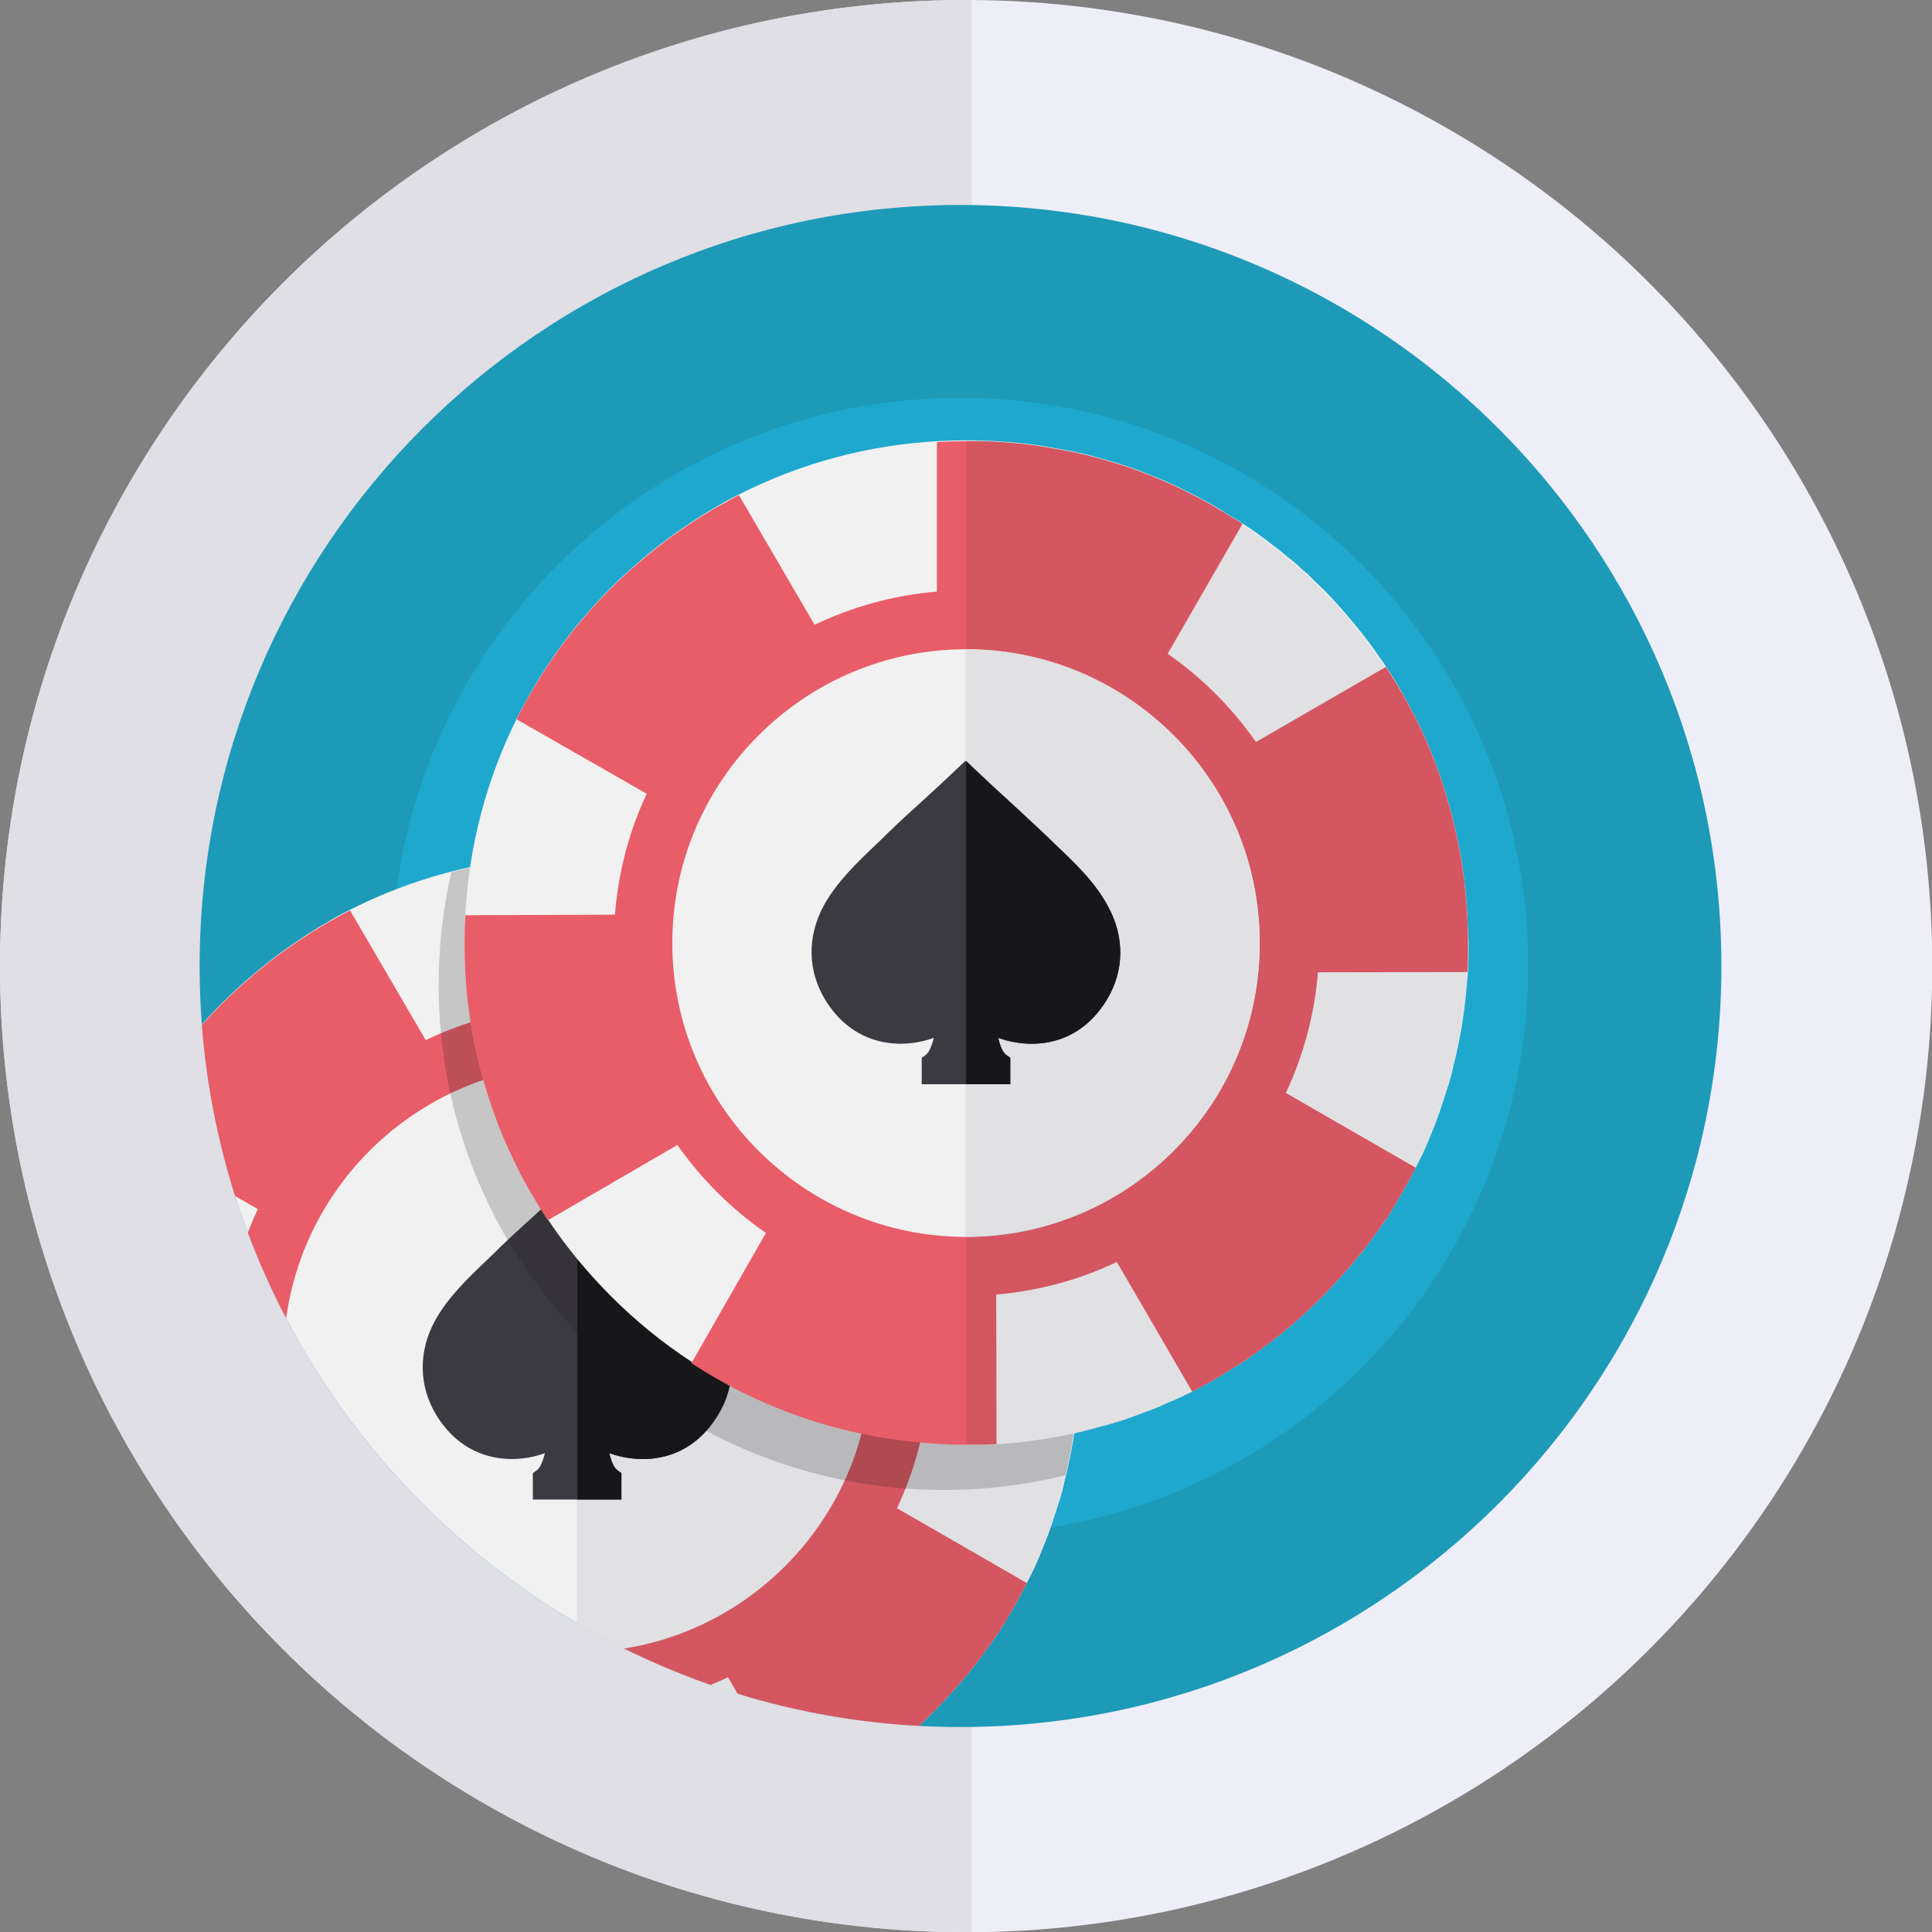
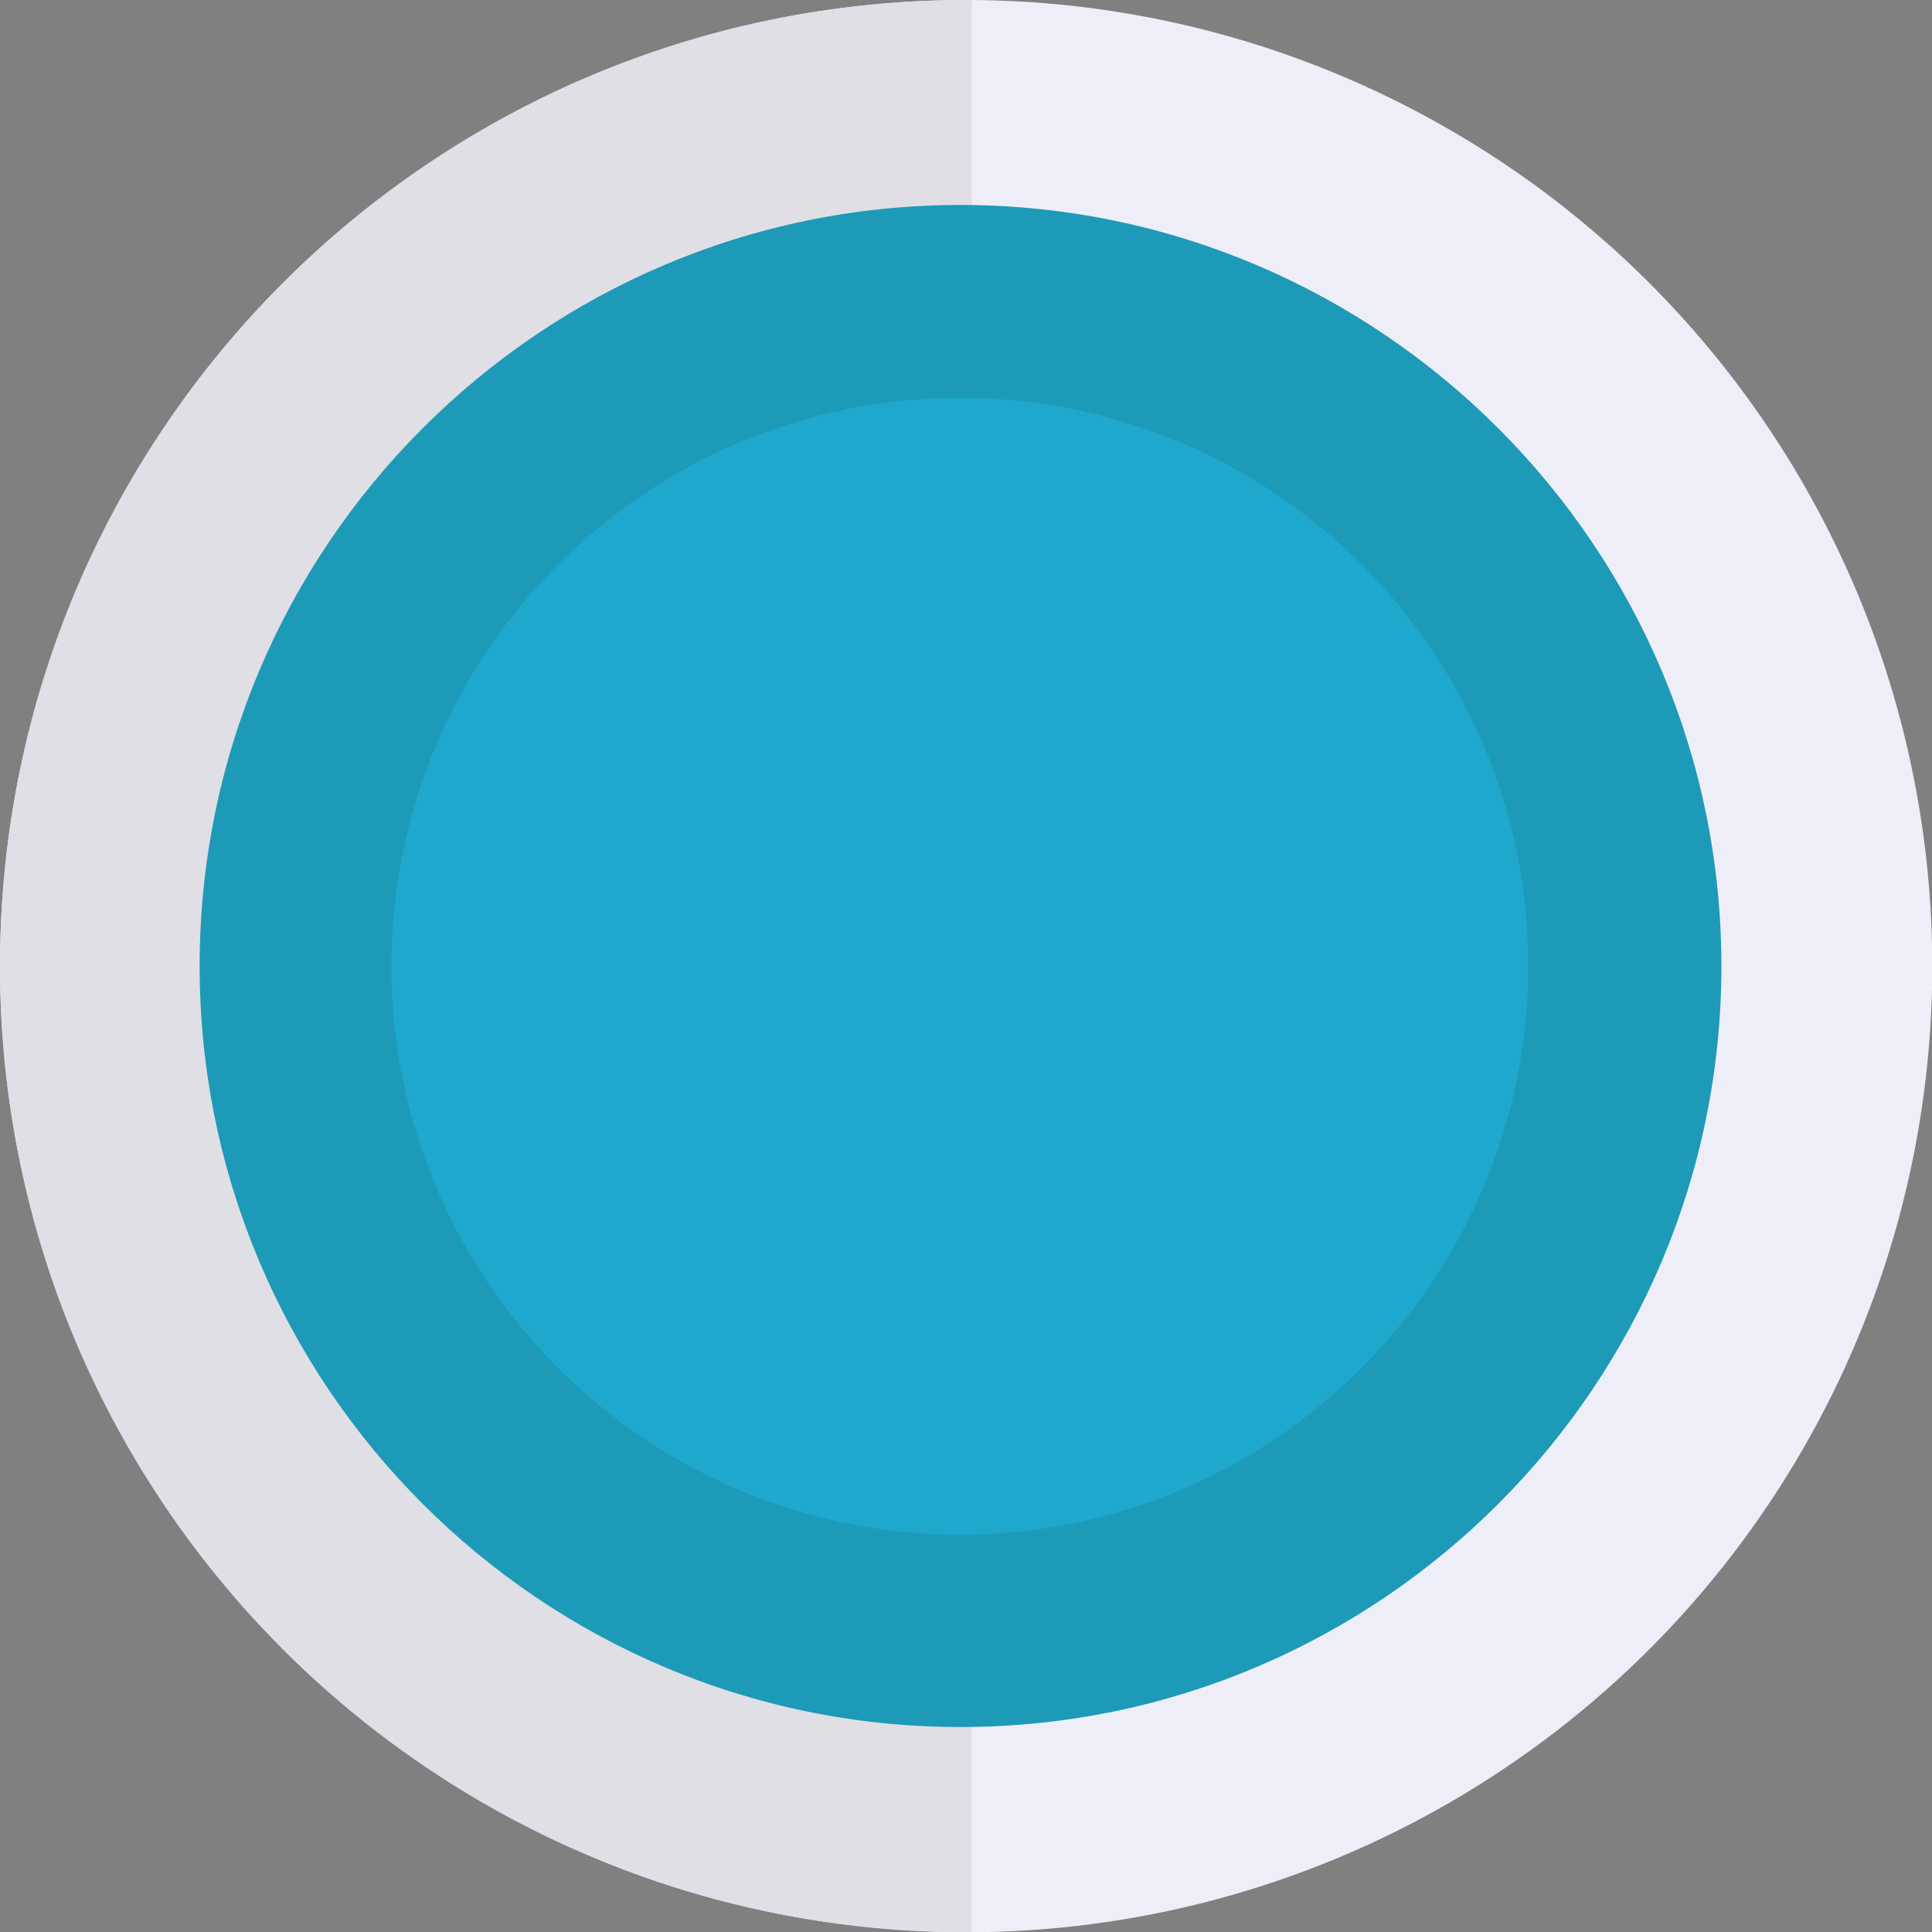
<svg xmlns="http://www.w3.org/2000/svg" xmlns:xlink="http://www.w3.org/1999/xlink" version="1.1" id="Layer_1" x="0px" y="0px" viewBox="0 0 687.1 687.1" style="enable-background:new 0 0 687.1 687.1;" xml:space="preserve">
  <rect x="0" y="0" width="687.1" height="687.1" fill="#808080" stroke="none" />
  <style type="text/css">
	.st0{fill:#F0953F;}
	.st1{fill:#FDD760;}
	.st2{fill:#FDEEBA;}
	.st3{fill:#EEEEF8;}
	.st4{fill:#899AC8;}
	.st5{fill:#F0C41B;}
	.st6{fill:#3F3F3F;}
	.st7{fill:#F9EAB0;}
	.st8{fill:#DB2215;}
	.st9{fill:#245EA9;}
	.st10{fill:#DFDFE5;}
	.st11{fill:#7E90B7;}
	.st12{fill:#FFFFFF;}
	.st13{fill:#187950;}
	.st14{fill:#28AB70;}
	.st15{fill:#DB4699;}
	.st16{fill:#A33173;}
	.st17{fill:#1D9AB7;}
	.st18{fill:#1EA8CE;}
	.st19{clip-path:url(#SVGID_4_);}
	.st20{fill:#F1F1F1;}
	.st21{fill:#E1E1E4;}
	.st22{fill:#E95D68;}
	.st23{opacity:0.1;fill:#1D1D1B;}
	.st24{fill:#3C3A41;}
	.st25{fill:#17171A;}
	.st26{opacity:0.2;fill:#1D1D1B;}
	.st27{opacity:0.3;fill:#3C3A41;}
	.st28{fill:#FDF28C;}
	.st29{opacity:0.1;fill:#3C3A41;}
	.st30{opacity:0.4;fill:#EEEEF8;}
	.st31{opacity:0.28;fill:#FFFFFF;}
	.st32{opacity:5.000000e-02;fill:#3C3A41;}
	.st33{opacity:0.1;}
	.st34{fill:#1D1D1B;}
	.st35{opacity:0.37;fill:#DFDFE5;}
	.st36{opacity:0.21;fill:#3C3A41;}
	.st37{fill:#FDBF00;}
	.st38{clip-path:url(#SVGID_6_);}
	.st39{clip-path:url(#SVGID_8_);}
	.st40{opacity:0.12;fill:#FFFFFF;}
	.st41{clip-path:url(#SVGID_10_);}
	.st42{fill:#4E5660;}
	.st43{fill:#383C43;}
	.st44{clip-path:url(#SVGID_12_);}
	.st45{clip-path:url(#SVGID_14_);}
	.st46{fill:#009DE1;}
	.st47{clip-path:url(#SVGID_18_);}
	.st48{opacity:0.1;fill:#1D1D1B;enable-background:new    ;}
	.st49{fill:#C8CACC;}
	.st50{fill:#ECF0F1;}
	.st51{fill:#4D4D4D;}
	.st52{opacity:0.53;fill:#ECF0F1;enable-background:new    ;}
	.st53{fill:none;}
	.st54{opacity:0.21;fill:#1D1D1B;enable-background:new    ;}
	.st55{opacity:4.000000e-02;fill:#1D1D1B;enable-background:new    ;}
</style>
  <circle class="st3" cx="343.6" cy="343.6" r="343.6" />
  <path class="st10" d="M343.6,687.1c0.7,0,1.3,0,2,0V0c-0.7,0-1.3,0-2,0C153.8,0,0,153.8,0,343.6C0,533.3,153.8,687.1,343.6,687.1z" />
  <path class="st17" d="M612.2,343.6c0,148.9-120.9,270.1-269.7,270.6h-1C192.4,614.2,71,492.8,71,343.6  C71,194.3,192.4,72.9,341.6,72.9h1C491.3,73.5,612.2,194.7,612.2,343.6z" />
  <path class="st18" d="M543.5,343.6c0,111.2-90.3,201.8-201.4,202.2h-0.7c-111.5,0-202.2-90.7-202.2-202.2  c0-111.5,90.7-202.1,202.2-202.1h0.7C453.2,141.8,543.5,232.3,543.5,343.6z" />
  <g>
    <defs>
-       <path id="SVGID_3_" d="M612.2,343.6c0,148.9-120.9,270.1-269.7,270.6h-1C192.4,614.2,71,492.8,71,343.6    C71,194.3,192.4,72.9,341.6,72.9h1C491.3,73.5,612.2,194.7,612.2,343.6z" />
-     </defs>
+       </defs>
    <clipPath id="SVGID_2_">
      <use xlink:href="#SVGID_3_" style="overflow:visible;" />
    </clipPath>
    <g style="clip-path:url(#SVGID_2_);">
      <g>
        <path class="st20" d="M383.6,474.6c0-0.4,0-0.9-0.1-1.3c0-0.3,0-0.5,0-0.8c-0.1-1.8-0.2-3.6-0.4-5.3c-0.2-2-0.4-4.1-0.6-6.1     c-0.1-0.7-0.2-1.5-0.3-2.2c-0.1-0.7-0.2-1.5-0.3-2.2c-0.2-1.5-0.5-3-0.7-4.5c-0.1-0.7-0.2-1.3-0.4-2c-0.1-0.7-0.3-1.4-0.4-2.1     c-0.1-0.7-0.3-1.4-0.4-2.1c-0.3-1.3-0.6-2.7-0.9-4c-0.2-0.8-0.4-1.5-0.5-2.3c-1.3-5-2.7-10-4.4-14.9c-0.2-0.7-0.5-1.4-0.7-2.1     c-0.7-2-1.5-4-2.2-5.9c-0.3-0.7-0.5-1.3-0.8-2c-0.2-0.6-0.5-1.2-0.7-1.7c-0.3-0.6-0.6-1.3-0.8-1.9c-0.3-0.6-0.5-1.1-0.8-1.7     c-0.2-0.5-0.4-0.9-0.6-1.4c-0.1-0.2-0.2-0.3-0.2-0.5c-0.2-0.5-0.4-1-0.7-1.4c-0.5-1.1-1.1-2.2-1.6-3.2c-0.3-0.6-0.6-1.3-1-1.9     c-0.7-1.4-1.5-2.9-2.3-4.3c-0.2-0.4-0.4-0.7-0.6-1.1c-0.2-0.3-0.3-0.6-0.5-0.9h0c-0.2-0.4-0.5-0.9-0.7-1.3     c-0.4-0.6-0.8-1.3-1.1-1.9c-1.3-2.2-2.7-4.5-4.2-6.7c-0.7-1.1-1.5-2.2-2.3-3.3c-0.5-0.7-1-1.5-1.5-2.2c-0.4-0.6-0.9-1.2-1.3-1.8     c-0.2-0.3-0.4-0.5-0.6-0.8c-0.7-1-1.5-1.9-2.2-2.9c-0.9-1.2-1.8-2.3-2.8-3.5c-0.2-0.3-0.5-0.6-0.7-0.9c-2.2-2.6-4.4-5.2-6.7-7.7     c-0.3-0.3-0.7-0.7-1-1.1l-0.1-0.1c-0.5-0.5-0.9-1-1.4-1.5c-0.7-0.8-1.5-1.6-2.3-2.3c-0.6-0.6-1.1-1.1-1.7-1.6     c-0.3-0.3-0.7-0.6-1-1c-0.5-0.5-1-1-1.5-1.5c-0.6-0.6-1.2-1.2-1.9-1.7c-0.7-0.6-1.4-1.2-2.1-1.9c-0.7-0.7-1.5-1.3-2.2-1.9     c-0.5-0.4-1-0.8-1.5-1.2c-0.6-0.5-1.2-1-1.8-1.5c-0.6-0.5-1.2-1-1.8-1.4c-0.5-0.4-1-0.8-1.5-1.2c-0.5-0.4-1-0.8-1.6-1.2     c-0.3-0.3-0.7-0.5-1-0.8c-0.4-0.3-0.8-0.6-1.2-0.9c-0.2-0.1-0.4-0.3-0.6-0.4c-0.4-0.3-0.8-0.6-1.2-0.9c-0.7-0.5-1.3-0.9-2-1.4     c-1.2-0.9-2.5-1.7-3.7-2.5c-0.7-0.5-1.4-0.9-2.2-1.4c-0.7-0.4-1.3-0.8-2-1.2c-0.2-0.1-0.3-0.2-0.5-0.3c-0.5-0.3-1.1-0.7-1.6-1     c-0.2-0.1-0.4-0.3-0.6-0.4c-0.7-0.4-1.3-0.8-2-1.2c-0.7-0.4-1.5-0.9-2.2-1.3c-0.3-0.2-0.7-0.4-1-0.6c-2-1.1-3.9-2.1-5.9-3.1     c-0.5-0.2-0.9-0.5-1.4-0.7c-0.5-0.2-0.9-0.5-1.4-0.7c-0.5-0.2-1-0.5-1.4-0.7c-0.5-0.2-1-0.5-1.4-0.7c-2.6-1.2-5.3-2.3-7.9-3.4     c-0.7-0.3-1.3-0.5-2-0.8c-0.7-0.3-1.4-0.5-2-0.8c-0.5-0.2-1-0.4-1.6-0.6c-0.9-0.3-1.8-0.7-2.8-1c-0.6-0.2-1.2-0.4-1.8-0.6     c-3.9-1.3-7.9-2.4-11.9-3.5c-0.5-0.1-1.1-0.3-1.6-0.4c-0.6-0.1-1.2-0.3-1.8-0.4c-0.5-0.1-1-0.2-1.5-0.4c-0.7-0.2-1.4-0.3-2.1-0.4     c-0.5-0.1-1-0.2-1.5-0.3c-0.4-0.1-0.7-0.1-1.1-0.2c-3.8-0.7-7.6-1.4-11.4-1.9c-0.5-0.1-1-0.1-1.6-0.2c-1.7-0.2-3.3-0.4-5-0.5     c0,0,0,0,0,0c-0.6-0.1-1.2-0.1-1.8-0.2c-1.5-0.1-3-0.2-4.5-0.3c-0.4,0-0.7,0-1.1-0.1c-0.4,0-0.7,0-1.1,0c-0.1,0-0.3,0-0.4,0     c-0.8,0-1.6-0.1-2.5-0.1c-0.1,0-0.2,0-0.3,0c-0.8,0-1.7,0-2.5-0.1c-0.9,0-1.7,0-2.6,0c-3.5,0-7,0.1-10.5,0.3     c-24.8,1.4-48.7,7.9-70.4,18.9c-0.6,0.3-1.2,0.6-1.8,0.9c-1.8,0.9-3.6,1.9-5.4,3c-3.7,2.1-7.3,4.3-10.8,6.7     c-1.7,1.2-3.4,2.3-5.1,3.5c-7.8,5.6-15.3,12-22.3,18.9c-7.3,7.3-13.8,15-19.6,23.2c-1.3,1.8-2.5,3.6-3.7,5.4     c-3.8,5.9-7.3,11.9-10.4,18.1c-10.7,21.5-17,45.1-18.3,69.6c-0.2,3.2-0.3,6.5-0.3,9.8c0,3.7,0.1,7.4,0.3,11.1     c0.1,1.9,0.3,3.8,0.4,5.7c1.9,20.1,7.1,39.5,15.4,57.6c1,2.1,2,4.2,3,6.2c3.1,6.2,6.7,12.2,10.5,18.1c6.5,9.8,14.1,19,22.6,27.5     c8.8,8.8,18.3,16.5,28.5,23.2c5.8,3.8,11.9,7.3,18.1,10.4c1.8,0.9,3.5,1.7,5.3,2.5c18.1,8.3,37.7,13.5,57.9,15.3     c2.1,0.2,4.3,0.4,6.4,0.5c3.3,0.2,6.7,0.3,10,0.3c1.1,0,2.2,0,3.3,0c0.6,0,1.2,0,1.7,0c0.1,0,0.1,0,0.2,0c0.2,0,0.4,0,0.6,0     c0,0,0.1,0,0.1,0c0.7,0,1.5,0,2.2-0.1c0.8,0,1.6-0.1,2.4-0.1c0.1,0,0.2,0,0.3,0c0.8,0,1.6-0.1,2.4-0.2c1.5-0.1,2.9-0.2,4.4-0.4     c0.8-0.1,1.5-0.2,2.3-0.2c0.8-0.1,1.5-0.2,2.3-0.3c0.7-0.1,1.3-0.2,2-0.3c0.5-0.1,0.9-0.1,1.4-0.2c0.3,0,0.6-0.1,0.9-0.1     c0.7-0.1,1.4-0.2,2-0.3c0.5-0.1,1-0.2,1.5-0.3c0.4-0.1,0.8-0.1,1.2-0.2c0.1,0,0.1,0,0.2,0c0.4-0.1,0.8-0.1,1.2-0.2     c0.1,0,0.3,0,0.4-0.1c0.4-0.1,0.8-0.1,1.2-0.2c0.1,0,0.2,0,0.3,0c0.3-0.1,0.6-0.1,0.9-0.2c0.6-0.1,1.2-0.2,1.8-0.4     c1.8-0.4,3.7-0.8,5.5-1.3c0.6-0.1,1.2-0.3,1.9-0.5c0.4-0.1,0.7-0.2,1.1-0.3c0.5-0.1,1-0.3,1.5-0.4c0,0,0,0,0,0     c0.6-0.2,1.2-0.3,1.8-0.5c0.5-0.1,1-0.3,1.6-0.4c1-0.3,2-0.6,3-0.9c0.7-0.2,1.3-0.4,2-0.6c0.7-0.2,1.4-0.5,2.1-0.7     c0.4-0.1,0.7-0.2,1.1-0.4c0.4-0.1,0.7-0.2,1.1-0.4c0.7-0.3,1.4-0.5,2.1-0.8c0.7-0.3,1.4-0.5,2.1-0.8c0.7-0.3,1.4-0.5,2.1-0.8     c0.7-0.3,1.4-0.6,2.1-0.8c0.7-0.3,1.4-0.6,2.1-0.9c0,0,0.1,0,0.1-0.1c0.8-0.4,1.7-0.7,2.5-1.1c0,0,0.1,0,0.1,0     c0.8-0.4,1.7-0.8,2.5-1.1c1.7-0.8,3.3-1.6,5-2.4c0.8-0.4,1.5-0.8,2.3-1.2c0.6-0.3,1.2-0.6,1.8-1c1.8-0.9,3.5-1.9,5.2-2.9     c0.7-0.4,1.4-0.8,2.1-1.3c1.6-1,3.2-2,4.8-3c0.6-0.4,1.2-0.8,1.9-1.2c1.6-1.1,3.3-2.2,4.9-3.4c1-0.7,2-1.5,3-2.2     c1-0.7,2-1.5,3-2.3l1.2-0.9c0.6-0.5,1.2-0.9,1.8-1.4c0.5-0.4,1-0.8,1.4-1.2c0.6-0.5,1.1-0.9,1.7-1.4c3.7-3.2,7.3-6.5,10.8-10     c0.8-0.8,1.6-1.6,2.4-2.5c0.5-0.5,1-1,1.4-1.5c0.9-1,1.8-1.9,2.7-2.9c0.8-0.9,1.7-1.9,2.5-2.8c0.1-0.1,0.2-0.2,0.3-0.3     c0.5-0.6,1-1.2,1.5-1.7c0.7-0.9,1.5-1.8,2.2-2.7c0.3-0.4,0.6-0.8,0.9-1.1c0.4-0.5,0.8-1.1,1.3-1.6c0.4-0.5,0.8-1.1,1.2-1.6     c0.7-0.9,1.4-1.8,2-2.7c0.3-0.5,0.7-0.9,1-1.4c0,0,0-0.1,0.1-0.1c0.7-1,1.5-2.1,2.2-3.1c0.5-0.7,0.9-1.4,1.4-2c0,0,0-0.1,0.1-0.1     c0,0,0-0.1,0.1-0.1c0.3-0.4,0.6-0.8,0.8-1.3c0.1-0.2,0.2-0.3,0.3-0.5c0.6-0.9,1.1-1.7,1.6-2.6c0.5-0.7,0.9-1.5,1.3-2.2     c0.2-0.3,0.3-0.6,0.5-0.9c0.3-0.4,0.5-0.9,0.8-1.3c1.3-2.3,2.6-4.6,3.8-6.9c0.4-0.8,0.8-1.5,1.2-2.3c0.6-1.2,1.2-2.4,1.8-3.6     c0.5-1,0.9-2,1.4-3c0.2-0.5,0.5-1.1,0.7-1.6c0.3-0.6,0.6-1.3,0.8-1.9c1.2-2.9,2.4-5.8,3.4-8.7c0.2-0.5,0.4-1,0.5-1.5     c0.7-1.9,1.3-3.9,1.9-5.8c0.2-0.6,0.4-1.3,0.6-1.9c0.2-0.6,0.4-1.2,0.6-1.8c0.2-0.8,0.5-1.7,0.7-2.5c0-0.1,0.1-0.3,0.1-0.4     c0.2-0.7,0.4-1.4,0.5-2.1c0-0.2,0.1-0.3,0.1-0.5c0.1-0.6,0.3-1.1,0.4-1.7c0.1-0.4,0.2-0.7,0.3-1.1c0.8-3.3,1.5-6.7,2.1-10.1     c0.1-0.5,0.2-1,0.3-1.6c0.1-0.4,0.1-0.9,0.2-1.3c0.1-0.7,0.2-1.4,0.3-2.2c0.1-0.7,0.2-1.4,0.3-2.2c0.1-1.1,0.3-2.1,0.4-3.2     c0.1-0.6,0.1-1.2,0.2-1.8c0.1-0.8,0.2-1.5,0.2-2.3c0-0.4,0.1-0.8,0.1-1.1c0-0.4,0.1-0.8,0.1-1.1c0.1-0.7,0.1-1.4,0.2-2     c0-0.3,0-0.6,0.1-0.9c0-0.6,0.1-1.1,0.1-1.7c0-0.9,0.1-1.7,0.1-2.6c0.1-1.7,0.1-3.4,0.1-5.1c0-0.9,0-1.7,0-2.6v-0.2     C383.8,480.1,383.7,477.4,383.6,474.6z" />
        <path class="st21" d="M383.8,483.1c0,0.9,0,1.7,0,2.6c0,1.7-0.1,3.4-0.1,5.1c0,0.9-0.1,1.7-0.1,2.6c0,0.6-0.1,1.1-0.1,1.7     c0,0.3,0,0.6-0.1,0.9c0,0.7-0.1,1.4-0.2,2c0,0.4-0.1,0.8-0.1,1.1c0,0.4-0.1,0.8-0.1,1.1c-0.1,0.8-0.1,1.5-0.2,2.3     c-0.1,0.6-0.1,1.2-0.2,1.8c-0.1,1.1-0.3,2.1-0.4,3.2c-0.1,0.7-0.2,1.5-0.3,2.2c-0.1,0.7-0.2,1.5-0.3,2.2     c-0.1,0.4-0.1,0.9-0.2,1.3c-0.1,0.5-0.2,1-0.3,1.6c-0.6,3.4-1.3,6.8-2.1,10.1c-0.1,0.4-0.2,0.7-0.3,1.1c-0.1,0.6-0.3,1.1-0.4,1.7     c0,0.2-0.1,0.3-0.1,0.5c-0.2,0.7-0.4,1.4-0.5,2.1c0,0.1-0.1,0.3-0.1,0.4c-0.2,0.8-0.5,1.7-0.7,2.5c-0.2,0.6-0.4,1.2-0.6,1.8     c-0.2,0.6-0.4,1.3-0.6,1.9c-0.6,1.9-1.2,3.9-1.9,5.8c-0.2,0.5-0.4,1-0.5,1.5c-1.1,2.9-2.2,5.8-3.4,8.7c-0.3,0.6-0.5,1.3-0.8,1.9     c-0.2,0.5-0.5,1.1-0.7,1.6c-0.4,1-0.9,2-1.4,3c-0.6,1.2-1.2,2.4-1.8,3.6c-0.4,0.8-0.8,1.5-1.2,2.3c-1.2,2.3-2.5,4.6-3.8,6.9     c-0.4,0.7-0.9,1.5-1.3,2.2c-0.4,0.7-0.9,1.5-1.3,2.2c-0.5,0.9-1.1,1.8-1.6,2.6c-0.1,0.2-0.2,0.3-0.3,0.5     c-0.3,0.4-0.6,0.9-0.8,1.3c0,0,0,0.1-0.1,0.1c0,0,0,0.1-0.1,0.1c-0.4,0.7-0.9,1.4-1.4,2c-0.7,1-1.4,2.1-2.2,3.1     c0,0,0,0.1-0.1,0.1c-0.3,0.5-0.7,0.9-1,1.4c-0.7,0.9-1.3,1.8-2,2.7c-0.4,0.6-0.8,1.1-1.2,1.6c-0.4,0.5-0.8,1.1-1.3,1.6     c-0.3,0.4-0.6,0.8-0.9,1.1c-0.7,0.9-1.5,1.8-2.2,2.7c-0.5,0.6-1,1.2-1.5,1.7c-0.1,0.1-0.2,0.2-0.3,0.3c-0.8,1-1.7,1.9-2.5,2.8     c-0.9,1-1.8,2-2.7,2.9c-0.5,0.5-0.9,1-1.4,1.5c-0.8,0.8-1.6,1.7-2.4,2.5c-3.5,3.5-7.1,6.8-10.8,10c-0.6,0.5-1.1,0.9-1.7,1.4     c-0.5,0.4-1,0.8-1.4,1.2c-0.6,0.5-1.2,0.9-1.8,1.4l-1.2,0.9c-1,0.8-2,1.5-3,2.3c-1,0.7-2,1.5-3,2.2c-1.6,1.2-3.2,2.3-4.9,3.4     c-0.6,0.4-1.2,0.8-1.9,1.2c-1.6,1-3.2,2-4.8,3c-0.7,0.4-1.4,0.8-2.1,1.3c-1.7,1-3.4,2-5.2,2.9c-0.6,0.3-1.2,0.6-1.8,1     c-0.8,0.4-1.5,0.8-2.3,1.2c-1.7,0.8-3.3,1.7-5,2.4c-0.8,0.4-1.6,0.8-2.5,1.1c0,0-0.1,0-0.1,0c-0.8,0.4-1.7,0.7-2.5,1.1     c0,0-0.1,0-0.1,0.1c-0.7,0.3-1.4,0.6-2.1,0.9c-0.7,0.3-1.4,0.6-2.1,0.8c-0.7,0.3-1.4,0.6-2.1,0.8c-0.7,0.3-1.4,0.5-2.1,0.8     c-0.7,0.3-1.4,0.5-2.1,0.8c-0.4,0.1-0.7,0.3-1.1,0.4c-0.4,0.1-0.7,0.2-1.1,0.4c-0.7,0.2-1.4,0.5-2.1,0.7c-0.6,0.2-1.3,0.4-2,0.6     c-1,0.3-2,0.6-3,0.9c-0.5,0.2-1,0.3-1.6,0.4c-0.6,0.2-1.2,0.3-1.8,0.5c0,0,0,0,0,0c-0.5,0.1-1,0.3-1.5,0.4     c-0.4,0.1-0.7,0.2-1.1,0.3c-0.6,0.2-1.2,0.3-1.9,0.5c-1.8,0.5-3.7,0.9-5.5,1.3c-0.6,0.1-1.2,0.2-1.8,0.4     c-0.3,0.1-0.6,0.1-0.9,0.2c-0.1,0-0.2,0-0.3,0c-0.4,0.1-0.8,0.2-1.2,0.2c-0.1,0-0.3,0.1-0.4,0.1c-0.4,0.1-0.8,0.1-1.2,0.2     c-0.1,0-0.1,0-0.2,0c-0.4,0.1-0.8,0.1-1.2,0.2c-0.5,0.1-1,0.2-1.5,0.3c-0.7,0.1-1.4,0.2-2,0.3c-0.3,0-0.6,0.1-0.9,0.1     c-0.5,0.1-0.9,0.1-1.4,0.2c-0.7,0.1-1.3,0.2-2,0.3c-0.8,0.1-1.5,0.2-2.3,0.3c-0.8,0.1-1.5,0.2-2.3,0.2c-1.5,0.1-2.9,0.3-4.4,0.4     c-0.8,0.1-1.6,0.1-2.4,0.2c-0.1,0-0.2,0-0.3,0c-0.8,0-1.6,0.1-2.4,0.1c-0.7,0-1.5,0.1-2.2,0.1c0,0-0.1,0-0.1,0     c-0.2,0-0.4,0-0.6,0c-0.1,0-0.1,0-0.2,0c-0.6,0-1.2,0-1.7,0c-1.1,0-2.2,0-3.3,0v-357c0.9,0,1.7,0,2.6,0c1.9,0,3.8,0.1,5.7,0.2     c0.4,0,0.7,0,1.1,0c0.4,0,0.7,0,1.1,0.1c1.5,0.1,3,0.2,4.5,0.3c0.6,0,1.2,0.1,1.8,0.2c0,0,0,0,0,0c1.7,0.2,3.3,0.3,5,0.5     c0.5,0.1,1,0.1,1.6,0.2c3.8,0.5,7.6,1.1,11.4,1.9c0.4,0.1,0.7,0.1,1.1,0.2c0.5,0.1,1,0.2,1.5,0.3c0.7,0.1,1.4,0.3,2.1,0.4     c0.5,0.1,1,0.2,1.5,0.4c0.6,0.1,1.2,0.3,1.8,0.4c0.5,0.1,1.1,0.3,1.6,0.4c4,1,8,2.2,11.9,3.5c0.6,0.2,1.2,0.4,1.8,0.6     c0.9,0.3,1.8,0.6,2.8,1c0.5,0.2,1,0.4,1.6,0.6c0.7,0.3,1.4,0.5,2,0.8c0.7,0.3,1.4,0.5,2,0.8c2.7,1.1,5.3,2.2,7.9,3.4     c0.5,0.2,1,0.4,1.4,0.7c0.5,0.2,1,0.5,1.4,0.7c0.5,0.2,1,0.5,1.4,0.7c0.5,0.2,1,0.5,1.4,0.7c2,1,4,2,5.9,3.1     c0.3,0.2,0.7,0.4,1,0.6c0.8,0.4,1.5,0.8,2.2,1.3c0.7,0.4,1.3,0.8,2,1.2c0.8,0.5,1.5,0.9,2.3,1.4c0.2,0.1,0.4,0.2,0.5,0.3     c0.7,0.4,1.3,0.8,2,1.2c0.7,0.5,1.4,0.9,2.2,1.4c1.3,0.8,2.5,1.7,3.7,2.5c0.7,0.5,1.3,0.9,2,1.4c0.4,0.3,0.8,0.6,1.2,0.9     c0.2,0.2,0.4,0.3,0.6,0.4c0.4,0.3,0.8,0.6,1.2,0.9c0.3,0.3,0.7,0.5,1,0.8c0.5,0.4,1,0.8,1.6,1.2c0.5,0.4,1,0.8,1.5,1.2     c0.6,0.5,1.2,0.9,1.8,1.4c0.6,0.5,1.2,1,1.8,1.5c0.5,0.4,1,0.8,1.5,1.2c0.8,0.6,1.5,1.3,2.2,1.9c0.7,0.6,1.4,1.2,2.1,1.9     c0.6,0.6,1.2,1.1,1.9,1.7c0.5,0.5,1,1,1.5,1.5c0.3,0.3,0.7,0.6,1,1c0.6,0.5,1.1,1.1,1.7,1.6c0.8,0.8,1.5,1.5,2.3,2.3     c0.5,0.5,0.9,1,1.4,1.5l0.1,0.1c0.3,0.4,0.7,0.7,1,1.1c2.3,2.5,4.6,5.1,6.7,7.7c0.2,0.3,0.5,0.6,0.7,0.9c0.9,1.1,1.9,2.3,2.8,3.5     c0.7,0.9,1.5,1.9,2.2,2.9c0.2,0.3,0.4,0.5,0.6,0.8c0.4,0.6,0.9,1.2,1.3,1.8c0.5,0.7,1,1.5,1.5,2.2c0.8,1.1,1.5,2.2,2.3,3.3     c1.5,2.2,2.9,4.4,4.2,6.7c0.4,0.6,0.8,1.3,1.1,1.9c0.4,0.7,0.8,1.5,1.3,2.2c0.2,0.4,0.4,0.7,0.6,1.1c0.8,1.4,1.6,2.9,2.3,4.3     c0.3,0.6,0.7,1.3,1,1.9c0.5,1.1,1.1,2.2,1.6,3.2c0.2,0.5,0.5,1,0.7,1.4c0.1,0.2,0.2,0.3,0.2,0.5c0.2,0.5,0.4,0.9,0.6,1.4     c0.3,0.6,0.5,1.1,0.8,1.7c0.3,0.6,0.6,1.3,0.8,1.9c0.2,0.6,0.5,1.2,0.7,1.7c0.3,0.7,0.6,1.3,0.8,2c0.8,2,1.5,3.9,2.2,5.9     c0.3,0.7,0.5,1.4,0.7,2.1c1.7,4.9,3.2,9.9,4.4,14.9c0.2,0.8,0.4,1.5,0.5,2.3c0.3,1.3,0.6,2.6,0.9,4c0.2,0.7,0.3,1.4,0.4,2.1     c0.1,0.7,0.3,1.4,0.4,2.1c0.1,0.6,0.2,1.3,0.4,2c0.3,1.5,0.5,3,0.7,4.5c0.1,0.7,0.2,1.4,0.3,2.2c0.1,0.7,0.2,1.5,0.3,2.2     c0.2,2,0.5,4.1,0.6,6.1c0.2,1.8,0.3,3.6,0.4,5.3c0,0.3,0,0.5,0,0.8c0,0.4,0,0.9,0.1,1.3C383.7,477.4,383.8,480.3,383.8,483.1z" />
        <path class="st22" d="M383.6,474.6c0-0.4,0-0.9-0.1-1.3c0-0.3,0-0.5,0-0.8c-0.1-1.8-0.2-3.6-0.4-5.3c-0.2-2-0.4-4.1-0.6-6.1     c-0.1-0.7-0.2-1.5-0.3-2.2c-0.1-0.7-0.2-1.5-0.3-2.2c-0.2-1.5-0.5-3-0.7-4.5c-0.1-0.7-0.2-1.3-0.4-2c-0.1-0.7-0.3-1.4-0.4-2.1     c-0.1-0.7-0.3-1.4-0.4-2.1c-0.3-1.3-0.6-2.7-0.9-4c-0.2-0.8-0.4-1.5-0.5-2.3c-1.3-5-2.7-10-4.4-14.9c-0.2-0.7-0.5-1.4-0.7-2.1     c-0.7-2-1.5-4-2.2-5.9c-0.3-0.7-0.5-1.3-0.8-2c-0.2-0.6-0.5-1.2-0.7-1.7c-0.3-0.6-0.6-1.3-0.8-1.9c-0.3-0.6-0.5-1.1-0.8-1.7     c-0.2-0.5-0.4-0.9-0.6-1.4c-0.1-0.2-0.2-0.3-0.2-0.5c-0.2-0.5-0.4-1-0.7-1.4c-0.5-1.1-1.1-2.2-1.6-3.2c-0.3-0.6-0.6-1.3-1-1.9     c-0.7-1.4-1.5-2.9-2.3-4.3c-0.2-0.4-0.4-0.7-0.6-1.1c-0.4-0.7-0.8-1.5-1.3-2.2c-0.4-0.6-0.8-1.3-1.1-1.9     c-1.3-2.2-2.7-4.5-4.2-6.7l-46.2,26.7c-8.5-12.2-19.2-22.9-31.4-31.4l26.6-46.2c-0.7-0.5-1.4-0.9-2.2-1.4c-0.7-0.4-1.3-0.8-2-1.2     c-0.2-0.1-0.3-0.2-0.5-0.3c-0.8-0.5-1.5-0.9-2.3-1.4c-0.7-0.4-1.3-0.8-2-1.2c-0.7-0.4-1.5-0.9-2.2-1.3c-0.3-0.2-0.7-0.4-1-0.6     c-2-1.1-3.9-2.1-5.9-3.1c-0.5-0.2-0.9-0.5-1.4-0.7c-0.5-0.2-0.9-0.5-1.4-0.7c-0.5-0.2-1-0.5-1.4-0.7c-0.5-0.2-1-0.5-1.4-0.7     c-2.6-1.2-5.3-2.3-7.9-3.4c-0.7-0.3-1.3-0.5-2-0.8c-0.7-0.3-1.4-0.5-2-0.8c-0.5-0.2-1-0.4-1.6-0.6c-0.9-0.3-1.8-0.7-2.8-1     c-0.6-0.2-1.2-0.4-1.8-0.6c-3.9-1.3-7.9-2.4-11.9-3.5c-0.5-0.1-1.1-0.3-1.6-0.4c-0.6-0.1-1.2-0.3-1.8-0.4c-0.5-0.1-1-0.2-1.5-0.4     c-0.7-0.2-1.4-0.3-2.1-0.4c-0.5-0.1-1-0.2-1.5-0.3c-0.4-0.1-0.7-0.1-1.1-0.2c-3.8-0.7-7.6-1.4-11.4-1.9c-0.5-0.1-1-0.1-1.6-0.2     c-1.7-0.2-3.3-0.4-5-0.5c0,0,0,0,0,0c-0.6-0.1-1.2-0.1-1.8-0.2c-1.5-0.1-3-0.2-4.5-0.3c-0.4,0-0.7,0-1.1-0.1c-0.4,0-0.7,0-1.1,0     c-1.1,0-2.1-0.1-3.2-0.1c-0.4,0-0.8,0-1.3,0c-0.4,0-0.8,0-1.3,0c-0.9,0-1.7,0-2.6,0c-3.5,0-7,0.1-10.5,0.3v53.2     c-15.5,1.3-30.1,5.4-43.5,11.8l-26.9-46.1c-0.6,0.3-1.2,0.6-1.8,0.9c-1.8,1-3.6,2-5.4,3l0,0c-3.7,2.1-7.3,4.3-10.8,6.7     c-1.7,1.2-3.4,2.3-5.1,3.5c-7.8,5.6-15.3,12-22.3,18.9c-7.3,7.3-13.8,15-19.6,23.2c-1.3,1.8-2.5,3.6-3.7,5.4     c-3.8,5.9-7.3,11.9-10.4,18.1l46.3,26.5c-6.2,13.2-10.1,27.7-11.3,43l-53.2,0.2c-0.2,3.2-0.3,6.5-0.3,9.8c0,3.7,0.1,7.4,0.3,11.1     c0.1,1.9,0.3,3.8,0.4,5.7c1.9,20.1,7.1,39.5,15.4,57.6c1,2.1,2,4.2,3,6.2c3.1,6.2,6.7,12.2,10.5,18.1l46.1-26.8     c8.6,12.2,19.2,22.8,31.5,31.3l-26.5,46.3c5.8,3.8,11.9,7.3,18.1,10.4c1.8,0.9,3.5,1.7,5.3,2.5c18.1,8.3,37.7,13.5,57.9,15.3     c2.1,0.2,4.3,0.4,6.4,0.5c3.3,0.2,6.7,0.3,10,0.3c1.1,0,2.2,0,3.3,0c0.6,0,1.2,0,1.7,0c0.1,0,0.1,0,0.2,0c0.2,0,0.4,0,0.6,0     c0,0,0.1,0,0.1,0c0.7,0,1.5,0,2.2-0.1c0.8,0,1.6-0.1,2.4-0.1c0.1,0,0.2,0,0.3,0l-0.1-53.2c15.2-1.3,29.7-5.3,42.9-11.6l26.8,46.1     c0.8-0.4,1.5-0.8,2.3-1.2c0.6-0.3,1.2-0.6,1.8-1c1.8-0.9,3.5-1.9,5.2-2.9c0.7-0.4,1.4-0.8,2.1-1.3c1.6-1,3.2-2,4.8-3     c0.6-0.4,1.2-0.8,1.9-1.2c1.6-1.1,3.3-2.2,4.9-3.4c1-0.7,2-1.5,3-2.2c1-0.7,2-1.5,3-2.3l1.2-0.9c0.6-0.5,1.2-0.9,1.8-1.4     c0.5-0.4,1-0.8,1.4-1.2c0.6-0.5,1.1-0.9,1.7-1.4c3.7-3.2,7.3-6.5,10.8-10c0.8-0.8,1.6-1.6,2.4-2.5c0.5-0.5,1-1,1.4-1.5     c0.9-1,1.8-1.9,2.7-2.9c0.8-0.9,1.7-1.9,2.5-2.8c0.1-0.1,0.2-0.2,0.3-0.3c0.5-0.6,1-1.2,1.5-1.7c0.7-0.9,1.5-1.8,2.2-2.7     c0.3-0.4,0.6-0.8,0.9-1.1c0.4-0.5,0.8-1.1,1.3-1.6c0.4-0.5,0.8-1.1,1.2-1.6c0.7-0.9,1.4-1.8,2-2.7c0.3-0.5,0.7-0.9,1-1.4     c0,0,0-0.1,0.1-0.1c0.7-1,1.5-2.1,2.2-3.1c0.5-0.7,0.9-1.4,1.4-2c0,0,0-0.1,0.1-0.1c0,0,0-0.1,0.1-0.1c0.3-0.4,0.6-0.8,0.8-1.3     c0.1-0.2,0.2-0.3,0.3-0.5c0.6-0.9,1.1-1.7,1.6-2.6c0.5-0.7,0.9-1.5,1.3-2.2c0.4-0.7,0.9-1.5,1.3-2.2c1.3-2.3,2.6-4.6,3.8-6.9     c0.4-0.8,0.8-1.5,1.2-2.3l-46.2-26.6c6.2-13.2,10.2-27.7,11.4-42.9l53.2-0.1c0-0.9,0.1-1.7,0.1-2.6c0.1-1.7,0.1-3.4,0.1-5.1     c0-0.9,0-1.7,0-2.6C383.8,480.3,383.7,477.4,383.6,474.6z M205.3,587.6c-57.6,0-104.5-46.9-104.5-104.5s46.9-104.5,104.5-104.5     s104.5,46.9,104.5,104.5S262.9,587.6,205.3,587.6z" />
        <path class="st21" d="M279.2,557c-19.7,19.7-46,30.6-73.9,30.6v-209c27.9,0,54.1,10.9,73.9,30.6c19.7,19.7,30.6,46,30.6,73.9     S298.9,537.3,279.2,557z" />
        <path class="st23" d="M383.8,483.1c0,0.9,0,1.7,0,2.6c0,1.7-0.1,3.4-0.1,5.1c0,0.9-0.1,1.7-0.1,2.6l-53.2,0.1     c-1.2,15.2-5.2,29.7-11.4,42.9l46.2,26.6c-0.4,0.8-0.8,1.5-1.2,2.3c-1.2,2.3-2.5,4.6-3.8,6.9c-0.4,0.7-0.9,1.5-1.3,2.2     c-0.4,0.7-0.9,1.5-1.3,2.2c-0.5,0.9-1.1,1.8-1.6,2.6c-0.1,0.2-0.2,0.3-0.3,0.5c-0.3,0.4-0.6,0.9-0.8,1.3c0,0,0,0.1-0.1,0.1     c0,0,0,0.1-0.1,0.1c-0.4,0.7-0.9,1.4-1.4,2c-0.7,1-1.4,2.1-2.2,3.1c0,0,0,0.1-0.1,0.1c-0.3,0.5-0.7,0.9-1,1.4     c-0.7,0.9-1.3,1.8-2,2.7c-0.4,0.6-0.8,1.1-1.2,1.6c-0.4,0.5-0.8,1.1-1.3,1.6c-0.3,0.4-0.6,0.8-0.9,1.1c-0.7,0.9-1.5,1.8-2.2,2.7     c-0.5,0.6-1,1.2-1.5,1.7c-0.1,0.1-0.2,0.2-0.3,0.3c-0.8,1-1.7,1.9-2.5,2.8c-0.9,1-1.8,2-2.7,2.9c-0.5,0.5-0.9,1-1.4,1.5     c-0.8,0.8-1.6,1.7-2.4,2.5c-3.5,3.5-7.1,6.8-10.8,10c-0.6,0.5-1.1,0.9-1.7,1.4c-0.5,0.4-1,0.8-1.4,1.2c-0.6,0.5-1.2,0.9-1.8,1.4     l-1.2,0.9c-1,0.8-2,1.5-3,2.3c-1,0.7-2,1.5-3,2.2c-1.6,1.2-3.2,2.3-4.9,3.4c-0.6,0.4-1.2,0.8-1.9,1.2c-1.6,1-3.2,2-4.8,3     c-0.7,0.4-1.4,0.8-2.1,1.3c-1.7,1-3.4,2-5.2,2.9c-0.6,0.3-1.2,0.6-1.8,1c-0.8,0.4-1.5,0.8-2.3,1.2L259,596.5     c-13.2,6.3-27.7,10.3-42.9,11.6l0.1,53.2c-0.1,0-0.2,0-0.3,0c-0.8,0-1.6,0.1-2.4,0.1c-0.7,0-1.5,0.1-2.2,0.1c0,0-0.1,0-0.1,0     c-0.2,0-0.4,0-0.6,0c-0.1,0-0.1,0-0.2,0c-0.6,0-1.2,0-1.7,0c-1.1,0-2.2,0-3.3,0v-74c57.6,0,104.5-46.9,104.5-104.5     s-46.9-104.5-104.5-104.5v-74c0.9,0,1.7,0,2.6,0c0.4,0,0.8,0,1.3,0c0.4,0,0.8,0,1.3,0c1.1,0,2.1,0.1,3.2,0.1c0.4,0,0.7,0,1.1,0     c0.4,0,0.7,0,1.1,0.1c1.5,0.1,3,0.2,4.5,0.3c0.6,0,1.2,0.1,1.8,0.2c0,0,0,0,0,0c1.7,0.2,3.3,0.3,5,0.5c0.5,0.1,1,0.1,1.6,0.2     c3.8,0.5,7.6,1.1,11.4,1.9c0.4,0.1,0.7,0.1,1.1,0.2c0.5,0.1,1,0.2,1.5,0.3c0.7,0.1,1.4,0.3,2.1,0.4c0.5,0.1,1,0.2,1.5,0.4     c0.6,0.1,1.2,0.3,1.8,0.4c0.5,0.1,1.1,0.3,1.6,0.4c4,1,8,2.2,11.9,3.5c0.6,0.2,1.2,0.4,1.8,0.6c0.9,0.3,1.8,0.6,2.8,1     c0.5,0.2,1,0.4,1.6,0.6c0.7,0.3,1.4,0.5,2,0.8c0.7,0.3,1.4,0.5,2,0.8c2.7,1.1,5.3,2.2,7.9,3.4c0.5,0.2,1,0.4,1.4,0.7     c0.5,0.2,1,0.5,1.4,0.7c0.5,0.2,1,0.5,1.4,0.7c0.5,0.2,1,0.5,1.4,0.7c2,1,4,2,5.9,3.1c0.3,0.2,0.7,0.4,1,0.6     c0.8,0.4,1.5,0.8,2.2,1.3c0.7,0.4,1.3,0.8,2,1.2c0.8,0.5,1.5,0.9,2.3,1.4c0.2,0.1,0.4,0.2,0.5,0.3c0.7,0.4,1.3,0.8,2,1.2     c0.7,0.5,1.4,0.9,2.2,1.4l-26.6,46.2c12.2,8.5,22.9,19.2,31.4,31.4l46.2-26.7c1.5,2.2,2.9,4.4,4.2,6.7c0.4,0.6,0.8,1.3,1.1,1.9     c0.4,0.7,0.8,1.5,1.3,2.2c0.2,0.4,0.4,0.7,0.6,1.1c0.8,1.4,1.6,2.9,2.3,4.3c0.3,0.6,0.7,1.3,1,1.9c0.5,1.1,1.1,2.2,1.6,3.2     c0.2,0.5,0.5,1,0.7,1.4c0.1,0.2,0.2,0.3,0.2,0.5c0.2,0.5,0.4,0.9,0.6,1.4c0.3,0.6,0.5,1.1,0.8,1.7c0.3,0.6,0.6,1.3,0.8,1.9     c0.2,0.6,0.5,1.2,0.7,1.7c0.3,0.7,0.6,1.3,0.8,2c0.8,2,1.5,3.9,2.2,5.9c0.3,0.7,0.5,1.4,0.7,2.1c1.7,4.9,3.2,9.9,4.4,14.9     c0.2,0.8,0.4,1.5,0.5,2.3c0.3,1.3,0.6,2.6,0.9,4c0.2,0.7,0.3,1.4,0.4,2.1c0.1,0.7,0.3,1.4,0.4,2.1c0.1,0.6,0.2,1.3,0.4,2     c0.3,1.5,0.5,3,0.7,4.5c0.1,0.7,0.2,1.4,0.3,2.2c0.1,0.7,0.2,1.5,0.3,2.2c0.2,2,0.5,4.1,0.6,6.1c0.2,1.8,0.3,3.6,0.4,5.3     c0,0.3,0,0.5,0,0.8c0,0.4,0,0.9,0.1,1.3C383.7,477.4,383.8,480.3,383.8,483.1z" />
        <path class="st24" d="M255.3,503.3c-7.8,12.8-18.8,15.6-26.6,15.6c-4.1,0-8.1-0.7-12-2.1c0.8,3.5,1.9,5.4,2.9,6.1l1.4,1v9.4     h-31.5v-9.4l1.4-1c0.9-0.6,2-2.5,2.9-6.1c-3.9,1.4-7.9,2.1-12,2.1c-7.8-0.1-18.7-2.8-26.6-15.6c-6.3-10.3-6.5-22.6-0.5-33.6     c4.7-8.5,11.9-15.3,18.8-21.9c1.2-1.2,2.4-2.2,3.5-3.4c4.3-4.2,8.7-8.2,12.9-12c4.2-3.8,8.5-7.8,12.8-11.9l2.3-2.2l2.3,2.2     c4.3,4.1,8.6,8.1,12.8,11.9c4.2,3.9,8.6,7.9,12.9,12c1.2,1.1,2.3,2.2,3.5,3.4c7,6.6,14.2,13.4,18.8,21.9     C261.8,480.7,261.7,493,255.3,503.3z" />
        <path class="st25" d="M255.3,503.3c-7.8,12.8-18.8,15.6-26.6,15.6c-4.1,0-8.1-0.7-12-2.1c0.8,3.5,1.9,5.4,2.9,6.1l1.4,1v9.4     h-15.7v-115l2.3,2.2c4.3,4.1,8.6,8.1,12.8,11.9c4.2,3.9,8.6,7.9,12.9,12c1.2,1.1,2.3,2.2,3.5,3.4c7,6.6,14.2,13.4,18.8,21.9     C261.8,480.7,261.7,493,255.3,503.3z" />
      </g>
      <path class="st26" d="M205,304.6c-15.4,0-30.3,1.9-44.5,5.6c-2.9,12.9-4.5,26.3-4.5,40.1c0,99.2,80.4,179.6,179.6,179.6    c15,0,29.5-1.8,43.4-5.3c3.1-13.2,4.8-27.1,4.8-41.3C383.8,384.7,303.8,304.6,205,304.6z" />
      <g>
-         <path class="st20" d="M521.9,326.9c0-0.4,0-0.9-0.1-1.3c0-0.3,0-0.5,0-0.8c-0.1-1.8-0.2-3.6-0.4-5.3c-0.2-2-0.4-4.1-0.6-6.1     c-0.1-0.7-0.2-1.5-0.3-2.2c-0.1-0.7-0.2-1.5-0.3-2.2c-0.2-1.5-0.5-3-0.7-4.5c-0.1-0.7-0.2-1.3-0.4-2c-0.1-0.7-0.3-1.4-0.4-2.1     c-0.1-0.7-0.3-1.4-0.4-2.1c-0.3-1.3-0.6-2.7-0.9-4c-0.2-0.8-0.4-1.5-0.5-2.3c-1.3-5-2.7-10-4.4-14.9c-0.2-0.7-0.5-1.4-0.7-2.1     c-0.7-2-1.5-4-2.2-5.9c-0.3-0.7-0.5-1.3-0.8-2c-0.2-0.6-0.5-1.2-0.7-1.7c-0.3-0.6-0.6-1.3-0.8-1.9c-0.3-0.6-0.5-1.1-0.8-1.7     c-0.2-0.5-0.4-0.9-0.6-1.4c-0.1-0.2-0.2-0.3-0.2-0.5c-0.2-0.5-0.4-1-0.7-1.4c-0.5-1.1-1.1-2.2-1.6-3.2c-0.3-0.6-0.6-1.3-1-1.9     c-0.7-1.4-1.5-2.9-2.3-4.3c-0.2-0.4-0.4-0.7-0.6-1.1c-0.2-0.3-0.3-0.6-0.5-0.9h0c-0.2-0.4-0.5-0.9-0.7-1.3     c-0.4-0.6-0.8-1.3-1.1-1.9c-1.3-2.2-2.7-4.5-4.2-6.7c-0.7-1.1-1.5-2.2-2.3-3.3c-0.5-0.7-1-1.5-1.5-2.2c-0.4-0.6-0.9-1.2-1.3-1.8     c-0.2-0.3-0.4-0.5-0.6-0.8c-0.7-1-1.5-1.9-2.2-2.9c-0.9-1.2-1.8-2.3-2.8-3.5c-0.2-0.3-0.5-0.6-0.7-0.9c-2.2-2.6-4.4-5.2-6.7-7.7     c-0.3-0.3-0.7-0.7-1-1.1l-0.1-0.1c-0.5-0.5-0.9-1-1.4-1.5c-0.7-0.8-1.5-1.6-2.3-2.3c-0.6-0.6-1.1-1.1-1.7-1.6     c-0.3-0.3-0.7-0.6-1-1c-0.5-0.5-1-1-1.5-1.5c-0.6-0.6-1.2-1.2-1.9-1.7c-0.7-0.6-1.4-1.2-2.1-1.9c-0.7-0.7-1.5-1.3-2.2-1.9     c-0.5-0.4-1-0.8-1.5-1.2c-0.6-0.5-1.2-1-1.8-1.5c-0.6-0.5-1.2-1-1.8-1.4c-0.5-0.4-1-0.8-1.5-1.2c-0.5-0.4-1-0.8-1.6-1.2     c-0.3-0.3-0.7-0.5-1-0.8c-0.4-0.3-0.8-0.6-1.2-0.9c-0.2-0.1-0.4-0.3-0.6-0.4c-0.4-0.3-0.8-0.6-1.2-0.9c-0.7-0.5-1.3-0.9-2-1.4     c-1.2-0.9-2.5-1.7-3.7-2.5c-0.7-0.5-1.4-0.9-2.2-1.4c-0.7-0.4-1.3-0.8-2-1.2c-0.2-0.1-0.3-0.2-0.5-0.3c-0.5-0.3-1.1-0.7-1.6-1     c-0.2-0.1-0.4-0.3-0.6-0.4c-0.7-0.4-1.3-0.8-2-1.2c-0.7-0.4-1.5-0.9-2.2-1.3c-0.3-0.2-0.7-0.4-1-0.6c-2-1.1-3.9-2.1-5.9-3.1     c-0.5-0.2-0.9-0.5-1.4-0.7c-0.5-0.2-0.9-0.5-1.4-0.7s-1-0.5-1.4-0.7c-0.5-0.2-1-0.5-1.4-0.7c-2.6-1.2-5.3-2.3-7.9-3.4     c-0.7-0.3-1.3-0.5-2-0.8s-1.4-0.5-2-0.8c-0.5-0.2-1-0.4-1.6-0.6c-0.9-0.3-1.8-0.7-2.8-1c-0.6-0.2-1.2-0.4-1.8-0.6     c-3.9-1.3-7.9-2.4-11.9-3.5c-0.5-0.1-1.1-0.3-1.6-0.4c-0.6-0.1-1.2-0.3-1.8-0.4c-0.5-0.1-1-0.2-1.5-0.4c-0.7-0.2-1.4-0.3-2.1-0.4     c-0.5-0.1-1-0.2-1.5-0.3c-0.4-0.1-0.7-0.1-1.1-0.2c-3.8-0.7-7.6-1.4-11.4-1.9c-0.5-0.1-1-0.1-1.6-0.2c-1.7-0.2-3.3-0.4-5-0.5     c0,0,0,0,0,0c-0.6-0.1-1.2-0.1-1.8-0.2c-1.5-0.1-3-0.2-4.5-0.3c-0.4,0-0.7,0-1.1-0.1c-0.4,0-0.7,0-1.1,0c-0.1,0-0.3,0-0.4,0     c-0.8,0-1.6-0.1-2.5-0.1c-0.1,0-0.2,0-0.3,0c-0.8,0-1.7,0-2.5-0.1c-0.9,0-1.7,0-2.6,0c-3.5,0-7,0.1-10.5,0.3     c-24.8,1.4-48.7,7.9-70.4,18.9c-0.6,0.3-1.2,0.6-1.8,0.9c-1.8,0.9-3.6,1.9-5.4,3c-3.7,2.1-7.3,4.3-10.8,6.7     c-1.7,1.2-3.4,2.3-5.1,3.5c-7.8,5.6-15.3,12-22.3,18.9c-7.3,7.3-13.8,15-19.6,23.2c-1.3,1.8-2.5,3.6-3.7,5.4     c-3.8,5.9-7.3,11.9-10.4,18.1c-10.7,21.5-17,45.1-18.3,69.6c-0.2,3.2-0.3,6.5-0.3,9.8c0,3.7,0.1,7.4,0.3,11.1     c0.1,1.9,0.3,3.8,0.4,5.7c1.9,20.1,7.1,39.5,15.4,57.6c1,2.1,2,4.2,3,6.2c3.1,6.2,6.7,12.2,10.5,18.1c6.5,9.8,14.1,19,22.6,27.5     c8.8,8.8,18.3,16.5,28.5,23.2c5.8,3.8,11.9,7.3,18.1,10.4c1.8,0.9,3.5,1.7,5.3,2.5c18.1,8.3,37.7,13.5,57.9,15.3     c2.1,0.2,4.3,0.4,6.4,0.5c3.3,0.2,6.7,0.3,10,0.3c1.1,0,2.2,0,3.3,0c0.6,0,1.2,0,1.7,0c0.1,0,0.1,0,0.2,0c0.2,0,0.4,0,0.6,0     c0,0,0.1,0,0.1,0c0.7,0,1.5,0,2.2-0.1c0.8,0,1.6-0.1,2.4-0.1c0.1,0,0.2,0,0.3,0c0.8,0,1.6-0.1,2.4-0.2c1.5-0.1,2.9-0.2,4.4-0.4     c0.8-0.1,1.5-0.2,2.3-0.2c0.8-0.1,1.5-0.2,2.3-0.3c0.7-0.1,1.3-0.2,2-0.3c0.5-0.1,0.9-0.1,1.4-0.2c0.3,0,0.6-0.1,0.9-0.1     c0.7-0.1,1.4-0.2,2-0.3c0.5-0.1,1-0.2,1.5-0.3c0.4-0.1,0.8-0.1,1.2-0.2c0.1,0,0.1,0,0.2,0c0.4-0.1,0.8-0.1,1.2-0.2     c0.1,0,0.3,0,0.4-0.1c0.4-0.1,0.8-0.1,1.2-0.2c0.1,0,0.2,0,0.3,0c0.3-0.1,0.6-0.1,0.9-0.2c0.6-0.1,1.2-0.2,1.8-0.4     c1.8-0.4,3.7-0.8,5.5-1.3c0.6-0.1,1.2-0.3,1.9-0.5c0.4-0.1,0.7-0.2,1.1-0.3c0.5-0.1,1-0.3,1.5-0.4c0,0,0,0,0,0     c0.6-0.2,1.2-0.3,1.8-0.5c0.5-0.1,1-0.3,1.6-0.4c1-0.3,2-0.6,3-0.9c0.7-0.2,1.3-0.4,2-0.6c0.7-0.2,1.4-0.5,2.1-0.7     c0.4-0.1,0.7-0.2,1.1-0.4c0.4-0.1,0.7-0.2,1.1-0.4c0.7-0.3,1.4-0.5,2.1-0.8c0.7-0.3,1.4-0.5,2.1-0.8c0.7-0.3,1.4-0.5,2.1-0.8     c0.7-0.3,1.4-0.6,2.1-0.8c0.7-0.3,1.4-0.6,2.1-0.9c0,0,0.1,0,0.1-0.1c0.8-0.4,1.7-0.7,2.5-1.1c0,0,0.1,0,0.1,0     c0.8-0.4,1.7-0.8,2.5-1.1c1.7-0.8,3.3-1.6,5-2.4c0.8-0.4,1.5-0.8,2.3-1.2c0.6-0.3,1.2-0.6,1.8-1c1.8-0.9,3.5-1.9,5.2-2.9     c0.7-0.4,1.4-0.8,2.1-1.3c1.6-1,3.2-2,4.8-3c0.6-0.4,1.2-0.8,1.9-1.2c1.6-1.1,3.3-2.2,4.9-3.4c1-0.7,2-1.5,3-2.2     c1-0.7,2-1.5,3-2.3l1.2-0.9c0.6-0.5,1.2-0.9,1.8-1.4c0.5-0.4,1-0.8,1.4-1.2c0.6-0.5,1.1-0.9,1.7-1.4c3.7-3.2,7.3-6.5,10.8-10     c0.8-0.8,1.6-1.6,2.4-2.5c0.5-0.5,1-1,1.4-1.5c0.9-1,1.8-1.9,2.7-2.9c0.8-0.9,1.7-1.9,2.5-2.8c0.1-0.1,0.2-0.2,0.3-0.3     c0.5-0.6,1-1.2,1.5-1.7c0.7-0.9,1.5-1.8,2.2-2.7c0.3-0.4,0.6-0.8,0.9-1.1c0.4-0.5,0.8-1.1,1.3-1.6c0.4-0.5,0.8-1.1,1.2-1.6     c0.7-0.9,1.4-1.8,2-2.7c0.3-0.5,0.7-0.9,1-1.4c0,0,0-0.1,0.1-0.1c0.7-1,1.5-2.1,2.2-3.1c0.5-0.7,0.9-1.4,1.4-2c0,0,0-0.1,0.1-0.1     c0,0,0-0.1,0.1-0.1c0.3-0.4,0.6-0.8,0.8-1.3c0.1-0.2,0.2-0.3,0.3-0.5c0.6-0.9,1.1-1.7,1.6-2.6c0.5-0.7,0.9-1.5,1.3-2.2     c0.2-0.3,0.3-0.6,0.5-0.9c0.3-0.4,0.5-0.9,0.8-1.3c1.3-2.3,2.6-4.6,3.8-6.9c0.4-0.8,0.8-1.5,1.2-2.3c0.6-1.2,1.2-2.4,1.8-3.6     c0.5-1,0.9-2,1.4-3c0.2-0.5,0.5-1.1,0.7-1.6c0.3-0.6,0.6-1.3,0.8-1.9c1.2-2.9,2.4-5.8,3.4-8.7c0.2-0.5,0.4-1,0.5-1.5     c0.7-1.9,1.3-3.9,1.9-5.8c0.2-0.6,0.4-1.3,0.6-1.9c0.2-0.6,0.4-1.2,0.6-1.8c0.2-0.8,0.5-1.7,0.7-2.5c0-0.1,0.1-0.3,0.1-0.4     c0.2-0.7,0.4-1.4,0.5-2.1c0-0.2,0.1-0.3,0.1-0.5c0.1-0.6,0.3-1.1,0.4-1.7c0.1-0.4,0.2-0.7,0.3-1.1c0.8-3.3,1.5-6.7,2.1-10.1     c0.1-0.5,0.2-1,0.3-1.6c0.1-0.4,0.1-0.9,0.2-1.3c0.1-0.7,0.2-1.4,0.3-2.2c0.1-0.7,0.2-1.4,0.3-2.2c0.1-1.1,0.3-2.1,0.4-3.2     c0.1-0.6,0.1-1.2,0.2-1.8c0.1-0.8,0.2-1.5,0.2-2.3c0-0.4,0.1-0.8,0.1-1.1c0-0.4,0.1-0.8,0.1-1.1c0.1-0.7,0.1-1.4,0.2-2     c0-0.3,0-0.6,0.1-0.9c0-0.6,0.1-1.1,0.1-1.7c0-0.9,0.1-1.7,0.1-2.6c0.1-1.7,0.1-3.4,0.1-5.1c0-0.9,0-1.7,0-2.6v-0.2     C522.1,332.4,522,329.7,521.9,326.9z" />
        <path class="st21" d="M522.1,335.4c0,0.9,0,1.7,0,2.6c0,1.7-0.1,3.4-0.1,5.1c0,0.9-0.1,1.7-0.1,2.6c0,0.6-0.1,1.1-0.1,1.7     c0,0.3,0,0.6-0.1,0.9c0,0.7-0.1,1.4-0.2,2c0,0.4-0.1,0.8-0.1,1.1c0,0.4-0.1,0.8-0.1,1.1c-0.1,0.8-0.1,1.5-0.2,2.3     c-0.1,0.6-0.1,1.2-0.2,1.8c-0.1,1.1-0.3,2.1-0.4,3.2c-0.1,0.7-0.2,1.5-0.3,2.2c-0.1,0.7-0.2,1.5-0.3,2.2     c-0.1,0.4-0.1,0.9-0.2,1.3c-0.1,0.5-0.2,1-0.3,1.6c-0.6,3.4-1.3,6.8-2.1,10.1c-0.1,0.4-0.2,0.7-0.3,1.1c-0.1,0.6-0.3,1.1-0.4,1.7     c0,0.2-0.1,0.3-0.1,0.5c-0.2,0.7-0.4,1.4-0.5,2.1c0,0.1-0.1,0.3-0.1,0.4c-0.2,0.8-0.5,1.7-0.7,2.5c-0.2,0.6-0.4,1.2-0.6,1.8     c-0.2,0.6-0.4,1.3-0.6,1.9c-0.6,1.9-1.2,3.9-1.9,5.8c-0.2,0.5-0.4,1-0.5,1.5c-1.1,2.9-2.2,5.8-3.4,8.7c-0.3,0.6-0.5,1.3-0.8,1.9     c-0.2,0.5-0.5,1.1-0.7,1.6c-0.4,1-0.9,2-1.4,3c-0.6,1.2-1.2,2.4-1.8,3.6c-0.4,0.8-0.8,1.5-1.2,2.3c-1.2,2.3-2.5,4.6-3.8,6.9     c-0.4,0.7-0.9,1.5-1.3,2.2c-0.4,0.7-0.9,1.5-1.3,2.2c-0.5,0.9-1.1,1.8-1.6,2.6c-0.1,0.2-0.2,0.3-0.3,0.5     c-0.3,0.4-0.6,0.9-0.8,1.3c0,0,0,0.1-0.1,0.1c0,0,0,0.1-0.1,0.1c-0.4,0.7-0.9,1.4-1.4,2c-0.7,1-1.4,2.1-2.2,3.1     c0,0,0,0.1-0.1,0.1c-0.3,0.5-0.7,0.9-1,1.4c-0.7,0.9-1.3,1.8-2,2.7c-0.4,0.6-0.8,1.1-1.2,1.6c-0.4,0.5-0.8,1.1-1.3,1.6     c-0.3,0.4-0.6,0.8-0.9,1.1c-0.7,0.9-1.5,1.8-2.2,2.7c-0.5,0.6-1,1.2-1.5,1.7c-0.1,0.1-0.2,0.2-0.3,0.3c-0.8,1-1.7,1.9-2.5,2.8     c-0.9,1-1.8,2-2.7,2.9c-0.5,0.5-0.9,1-1.4,1.5c-0.8,0.8-1.6,1.7-2.4,2.5c-3.5,3.5-7.1,6.8-10.8,10c-0.6,0.5-1.1,0.9-1.7,1.4     c-0.5,0.4-1,0.8-1.4,1.2c-0.6,0.5-1.2,0.9-1.8,1.4l-1.2,0.9c-1,0.8-2,1.5-3,2.3c-1,0.7-2,1.5-3,2.2c-1.6,1.2-3.2,2.3-4.9,3.4     c-0.6,0.4-1.2,0.8-1.9,1.2c-1.6,1-3.2,2-4.8,3c-0.7,0.4-1.4,0.8-2.1,1.3c-1.7,1-3.4,2-5.2,2.9c-0.6,0.3-1.2,0.6-1.8,1     c-0.8,0.4-1.5,0.8-2.3,1.2c-1.7,0.8-3.3,1.7-5,2.4c-0.8,0.4-1.6,0.8-2.5,1.1c0,0-0.1,0-0.1,0c-0.8,0.4-1.7,0.7-2.5,1.1     c0,0-0.1,0-0.1,0.1c-0.7,0.3-1.4,0.6-2.1,0.9c-0.7,0.3-1.4,0.6-2.1,0.8c-0.7,0.3-1.4,0.6-2.1,0.8c-0.7,0.3-1.4,0.5-2.1,0.8     c-0.7,0.3-1.4,0.5-2.1,0.8c-0.4,0.1-0.7,0.3-1.1,0.4c-0.4,0.1-0.7,0.2-1.1,0.4c-0.7,0.2-1.4,0.5-2.1,0.7c-0.6,0.2-1.3,0.4-2,0.6     c-1,0.3-2,0.6-3,0.9c-0.5,0.2-1,0.3-1.6,0.4c-0.6,0.2-1.2,0.3-1.8,0.5c0,0,0,0,0,0c-0.5,0.1-1,0.3-1.5,0.4     c-0.4,0.1-0.7,0.2-1.1,0.3c-0.6,0.2-1.2,0.3-1.9,0.5c-1.8,0.5-3.7,0.9-5.5,1.3c-0.6,0.1-1.2,0.2-1.8,0.4     c-0.3,0.1-0.6,0.1-0.9,0.2c-0.1,0-0.2,0-0.3,0c-0.4,0.1-0.8,0.2-1.2,0.2c-0.1,0-0.3,0.1-0.4,0.1c-0.4,0.1-0.8,0.1-1.2,0.2     c-0.1,0-0.1,0-0.2,0c-0.4,0.1-0.8,0.1-1.2,0.2c-0.5,0.1-1,0.2-1.5,0.3c-0.7,0.1-1.4,0.2-2,0.3c-0.3,0-0.6,0.1-0.9,0.1     c-0.5,0.1-0.9,0.1-1.4,0.2c-0.7,0.1-1.3,0.2-2,0.3c-0.8,0.1-1.5,0.2-2.3,0.3c-0.8,0.1-1.5,0.2-2.3,0.2c-1.5,0.1-2.9,0.3-4.4,0.4     c-0.8,0.1-1.6,0.1-2.4,0.2c-0.1,0-0.2,0-0.3,0c-0.8,0-1.6,0.1-2.4,0.1c-0.7,0-1.5,0.1-2.2,0.1c0,0-0.1,0-0.1,0     c-0.2,0-0.4,0-0.6,0c-0.1,0-0.1,0-0.2,0c-0.6,0-1.2,0-1.7,0c-1.1,0-2.2,0-3.3,0v-357c0.9,0,1.7,0,2.6,0c1.9,0,3.8,0.1,5.7,0.2     c0.4,0,0.7,0,1.1,0c0.4,0,0.7,0,1.1,0.1c1.5,0.1,3,0.2,4.5,0.3c0.6,0,1.2,0.1,1.8,0.2c0,0,0,0,0,0c1.7,0.2,3.3,0.3,5,0.5     c0.5,0.1,1,0.1,1.6,0.2c3.8,0.5,7.6,1.1,11.4,1.9c0.4,0.1,0.7,0.1,1.1,0.2c0.5,0.1,1,0.2,1.5,0.3c0.7,0.1,1.4,0.3,2.1,0.4     c0.5,0.1,1,0.2,1.5,0.4c0.6,0.1,1.2,0.3,1.8,0.4c0.5,0.1,1.1,0.3,1.6,0.4c4,1,8,2.2,11.9,3.5c0.6,0.2,1.2,0.4,1.8,0.6     c0.9,0.3,1.8,0.6,2.8,1c0.5,0.2,1,0.4,1.6,0.6c0.7,0.3,1.4,0.5,2,0.8c0.7,0.3,1.4,0.5,2,0.8c2.7,1.1,5.3,2.2,7.9,3.4     c0.5,0.2,1,0.4,1.4,0.7c0.5,0.2,1,0.5,1.4,0.7s1,0.5,1.4,0.7c0.5,0.2,1,0.5,1.4,0.7c2,1,4,2,5.9,3.1c0.3,0.2,0.7,0.4,1,0.6     c0.8,0.4,1.5,0.8,2.2,1.3c0.7,0.4,1.3,0.8,2,1.2c0.8,0.5,1.5,0.9,2.3,1.4c0.2,0.1,0.4,0.2,0.5,0.3c0.7,0.4,1.3,0.8,2,1.2     c0.7,0.5,1.4,0.9,2.2,1.4c1.3,0.8,2.5,1.7,3.7,2.5c0.7,0.5,1.3,0.9,2,1.4c0.4,0.3,0.8,0.6,1.2,0.9c0.2,0.2,0.4,0.3,0.6,0.4     c0.4,0.3,0.8,0.6,1.2,0.9c0.3,0.3,0.7,0.5,1,0.8c0.5,0.4,1,0.8,1.6,1.2c0.5,0.4,1,0.8,1.5,1.2c0.6,0.5,1.2,0.9,1.8,1.4     c0.6,0.5,1.2,1,1.8,1.5c0.5,0.4,1,0.8,1.5,1.2c0.8,0.6,1.5,1.3,2.2,1.9c0.7,0.6,1.4,1.2,2.1,1.9c0.6,0.6,1.2,1.1,1.9,1.7     c0.5,0.5,1,1,1.5,1.5c0.3,0.3,0.7,0.6,1,1c0.6,0.5,1.1,1.1,1.7,1.6c0.8,0.8,1.5,1.5,2.3,2.3c0.5,0.5,0.9,1,1.4,1.5l0.1,0.1     c0.3,0.4,0.7,0.7,1,1.1c2.3,2.5,4.6,5.1,6.7,7.7c0.2,0.3,0.5,0.6,0.7,0.9c0.9,1.1,1.9,2.3,2.8,3.5c0.7,0.9,1.5,1.9,2.2,2.9     c0.2,0.3,0.4,0.5,0.6,0.8c0.4,0.6,0.9,1.2,1.3,1.8c0.5,0.7,1,1.5,1.5,2.2c0.8,1.1,1.5,2.2,2.3,3.3c1.5,2.2,2.9,4.4,4.2,6.7     c0.4,0.6,0.8,1.3,1.1,1.9c0.4,0.7,0.8,1.5,1.3,2.2c0.2,0.4,0.4,0.7,0.6,1.1c0.8,1.4,1.6,2.9,2.3,4.3c0.3,0.6,0.7,1.3,1,1.9     c0.5,1.1,1.1,2.2,1.6,3.2c0.2,0.5,0.5,1,0.7,1.4c0.1,0.2,0.2,0.3,0.2,0.5c0.2,0.5,0.4,0.9,0.6,1.4c0.3,0.6,0.5,1.1,0.8,1.7     c0.3,0.6,0.6,1.3,0.8,1.9c0.2,0.6,0.5,1.2,0.7,1.7c0.3,0.7,0.6,1.3,0.8,2c0.8,2,1.5,3.9,2.2,5.9c0.3,0.7,0.5,1.4,0.7,2.1     c1.7,4.9,3.2,9.9,4.4,14.9c0.2,0.8,0.4,1.5,0.5,2.3c0.3,1.3,0.6,2.6,0.9,4c0.2,0.7,0.3,1.4,0.4,2.1c0.1,0.7,0.3,1.4,0.4,2.1     c0.1,0.6,0.2,1.3,0.4,2c0.3,1.5,0.5,3,0.7,4.5c0.1,0.7,0.2,1.4,0.3,2.2c0.1,0.7,0.2,1.5,0.3,2.2c0.2,2,0.5,4.1,0.6,6.1     c0.2,1.8,0.3,3.6,0.4,5.3c0,0.3,0,0.5,0,0.8c0,0.4,0,0.9,0.1,1.3C522,329.7,522.1,332.6,522.1,335.4z" />
        <path class="st22" d="M521.9,326.9c0-0.4,0-0.9-0.1-1.3c0-0.3,0-0.5,0-0.8c-0.1-1.8-0.2-3.6-0.4-5.3c-0.2-2-0.4-4.1-0.6-6.1     c-0.1-0.7-0.2-1.5-0.3-2.2c-0.1-0.7-0.2-1.5-0.3-2.2c-0.2-1.5-0.5-3-0.7-4.5c-0.1-0.7-0.2-1.3-0.4-2c-0.1-0.7-0.3-1.4-0.4-2.1     c-0.1-0.7-0.3-1.4-0.4-2.1c-0.3-1.3-0.6-2.7-0.9-4c-0.2-0.8-0.4-1.5-0.5-2.3c-1.3-5-2.7-10-4.4-14.9c-0.2-0.7-0.5-1.4-0.7-2.1     c-0.7-2-1.5-4-2.2-5.9c-0.3-0.7-0.5-1.3-0.8-2c-0.2-0.6-0.5-1.2-0.7-1.7c-0.3-0.6-0.6-1.3-0.8-1.9c-0.3-0.6-0.5-1.1-0.8-1.7     c-0.2-0.5-0.4-0.9-0.6-1.4c-0.1-0.2-0.2-0.3-0.2-0.5c-0.2-0.5-0.4-1-0.7-1.4c-0.5-1.1-1.1-2.2-1.6-3.2c-0.3-0.6-0.6-1.3-1-1.9     c-0.7-1.4-1.5-2.9-2.3-4.3c-0.2-0.4-0.4-0.7-0.6-1.1c-0.4-0.7-0.8-1.5-1.3-2.2c-0.4-0.6-0.8-1.3-1.1-1.9     c-1.3-2.2-2.7-4.5-4.2-6.7l-46.2,26.7c-8.5-12.2-19.2-22.9-31.4-31.4l26.6-46.2c-0.7-0.5-1.4-0.9-2.2-1.4c-0.7-0.4-1.3-0.8-2-1.2     c-0.2-0.1-0.3-0.2-0.5-0.3c-0.8-0.5-1.5-0.9-2.3-1.4c-0.7-0.4-1.3-0.8-2-1.2c-0.7-0.4-1.5-0.9-2.2-1.3c-0.3-0.2-0.7-0.4-1-0.6     c-2-1.1-3.9-2.1-5.9-3.1c-0.5-0.2-0.9-0.5-1.4-0.7c-0.5-0.2-0.9-0.5-1.4-0.7c-0.5-0.2-1-0.5-1.4-0.7c-0.5-0.2-1-0.5-1.4-0.7     c-2.6-1.2-5.3-2.3-7.9-3.4c-0.7-0.3-1.3-0.5-2-0.8s-1.4-0.5-2-0.8c-0.5-0.2-1-0.4-1.6-0.6c-0.9-0.3-1.8-0.7-2.8-1     c-0.6-0.2-1.2-0.4-1.8-0.6c-3.9-1.3-7.9-2.4-11.9-3.5c-0.5-0.1-1.1-0.3-1.6-0.4c-0.6-0.1-1.2-0.3-1.8-0.4c-0.5-0.1-1-0.2-1.5-0.4     c-0.7-0.2-1.4-0.3-2.1-0.4c-0.5-0.1-1-0.2-1.5-0.3c-0.4-0.1-0.7-0.1-1.1-0.2c-3.8-0.7-7.6-1.4-11.4-1.9c-0.5-0.1-1-0.1-1.6-0.2     c-1.7-0.2-3.3-0.4-5-0.5c0,0,0,0,0,0c-0.6-0.1-1.2-0.1-1.8-0.2c-1.5-0.1-3-0.2-4.5-0.3c-0.4,0-0.7,0-1.1-0.1c-0.4,0-0.7,0-1.1,0     c-1.1,0-2.1-0.1-3.2-0.1c-0.4,0-0.8,0-1.3,0c-0.4,0-0.8,0-1.3,0c-0.9,0-1.7,0-2.6,0c-3.5,0-7,0.1-10.5,0.3v53.2     c-15.5,1.3-30.1,5.4-43.5,11.8l-26.9-46.1c-0.6,0.3-1.2,0.6-1.8,0.9c-1.8,1-3.6,2-5.4,3l0,0c-3.7,2.1-7.3,4.3-10.8,6.7     c-1.7,1.2-3.4,2.3-5.1,3.5c-7.8,5.6-15.3,12-22.3,18.9c-7.3,7.3-13.8,15-19.6,23.2c-1.3,1.8-2.5,3.6-3.7,5.4     c-3.8,5.9-7.3,11.9-10.4,18.1l46.3,26.5c-6.2,13.2-10.1,27.7-11.3,43l-53.2,0.2c-0.2,3.2-0.3,6.5-0.3,9.8c0,3.7,0.1,7.4,0.3,11.1     c0.1,1.9,0.3,3.8,0.4,5.7c1.9,20.1,7.1,39.5,15.4,57.6c1,2.1,2,4.2,3,6.2c3.1,6.2,6.7,12.2,10.5,18.1l46.1-26.8     c8.6,12.2,19.2,22.8,31.5,31.3l-26.5,46.3c5.8,3.8,11.9,7.3,18.1,10.4c1.8,0.9,3.5,1.7,5.3,2.5c18.1,8.3,37.7,13.5,57.9,15.3     c2.1,0.2,4.3,0.4,6.4,0.5c3.3,0.2,6.7,0.3,10,0.3c1.1,0,2.2,0,3.3,0c0.6,0,1.2,0,1.7,0c0.1,0,0.1,0,0.2,0c0.2,0,0.4,0,0.6,0     c0,0,0.1,0,0.1,0c0.7,0,1.5,0,2.2-0.1c0.8,0,1.6-0.1,2.4-0.1c0.1,0,0.2,0,0.3,0l-0.1-53.2c15.2-1.3,29.7-5.3,42.9-11.6l26.8,46.1     c0.8-0.4,1.5-0.8,2.3-1.2c0.6-0.3,1.2-0.6,1.8-1c1.8-0.9,3.5-1.9,5.2-2.9c0.7-0.4,1.4-0.8,2.1-1.3c1.6-1,3.2-2,4.8-3     c0.6-0.4,1.2-0.8,1.9-1.2c1.6-1.1,3.3-2.2,4.9-3.4c1-0.7,2-1.5,3-2.2c1-0.7,2-1.5,3-2.3l1.2-0.9c0.6-0.5,1.2-0.9,1.8-1.4     c0.5-0.4,1-0.8,1.4-1.2c0.6-0.5,1.1-0.9,1.7-1.4c3.7-3.2,7.3-6.5,10.8-10c0.8-0.8,1.6-1.6,2.4-2.5c0.5-0.5,1-1,1.4-1.5     c0.9-1,1.8-1.9,2.7-2.9c0.8-0.9,1.7-1.9,2.5-2.8c0.1-0.1,0.2-0.2,0.3-0.3c0.5-0.6,1-1.2,1.5-1.7c0.7-0.9,1.5-1.8,2.2-2.7     c0.3-0.4,0.6-0.8,0.9-1.1c0.4-0.5,0.8-1.1,1.3-1.6c0.4-0.5,0.8-1.1,1.2-1.6c0.7-0.9,1.4-1.8,2-2.7c0.3-0.5,0.7-0.9,1-1.4     c0,0,0-0.1,0.1-0.1c0.7-1,1.5-2.1,2.2-3.1c0.5-0.7,0.9-1.4,1.4-2c0,0,0-0.1,0.1-0.1s0-0.1,0.1-0.1c0.3-0.4,0.6-0.8,0.8-1.3     c0.1-0.2,0.2-0.3,0.3-0.5c0.6-0.9,1.1-1.7,1.6-2.6c0.5-0.7,0.9-1.5,1.3-2.2c0.4-0.7,0.9-1.5,1.3-2.2c1.3-2.3,2.6-4.6,3.8-6.9     c0.4-0.8,0.8-1.5,1.2-2.3l-46.2-26.6c6.2-13.2,10.2-27.7,11.4-42.9l53.2-0.1c0-0.9,0.1-1.7,0.1-2.6c0.1-1.7,0.1-3.4,0.1-5.1     c0-0.9,0-1.7,0-2.6C522.1,332.6,522,329.7,521.9,326.9z M343.6,439.9c-57.6,0-104.5-46.9-104.5-104.5S286,230.9,343.6,230.9     S448,277.8,448,335.4S401.2,439.9,343.6,439.9z" />
-         <path class="st21" d="M417.4,409.3c-19.7,19.7-46,30.6-73.9,30.6v-209c27.9,0,54.1,10.9,73.9,30.6c19.7,19.7,30.6,46,30.6,73.9     C448,363.3,437.2,389.6,417.4,409.3z" />
        <path class="st23" d="M522.1,335.4c0,0.9,0,1.7,0,2.6c0,1.7-0.1,3.4-0.1,5.1c0,0.9-0.1,1.7-0.1,2.6l-53.2,0.1     c-1.2,15.2-5.2,29.7-11.4,42.9l46.2,26.6c-0.4,0.8-0.8,1.5-1.2,2.3c-1.2,2.3-2.5,4.6-3.8,6.9c-0.4,0.7-0.9,1.5-1.3,2.2     c-0.4,0.7-0.9,1.5-1.3,2.2c-0.5,0.9-1.1,1.8-1.6,2.6c-0.1,0.2-0.2,0.3-0.3,0.5c-0.3,0.4-0.6,0.9-0.8,1.3c0,0,0,0.1-0.1,0.1     c0,0,0,0.1-0.1,0.1c-0.4,0.7-0.9,1.4-1.4,2c-0.7,1-1.4,2.1-2.2,3.1c0,0,0,0.1-0.1,0.1c-0.3,0.5-0.7,0.9-1,1.4     c-0.7,0.9-1.3,1.8-2,2.7c-0.4,0.6-0.8,1.1-1.2,1.6c-0.4,0.5-0.8,1.1-1.3,1.6c-0.3,0.4-0.6,0.8-0.9,1.1c-0.7,0.9-1.5,1.8-2.2,2.7     c-0.5,0.6-1,1.2-1.5,1.7c-0.1,0.1-0.2,0.2-0.3,0.3c-0.8,1-1.7,1.9-2.5,2.8c-0.9,1-1.8,2-2.7,2.9c-0.5,0.5-0.9,1-1.4,1.5     c-0.8,0.8-1.6,1.7-2.4,2.5c-3.5,3.5-7.1,6.8-10.8,10c-0.6,0.5-1.1,0.9-1.7,1.4c-0.5,0.4-1,0.8-1.4,1.2c-0.6,0.5-1.2,0.9-1.8,1.4     l-1.2,0.9c-1,0.8-2,1.5-3,2.3c-1,0.7-2,1.5-3,2.2c-1.6,1.2-3.2,2.3-4.9,3.4c-0.6,0.4-1.2,0.8-1.9,1.2c-1.6,1-3.2,2-4.8,3     c-0.7,0.4-1.4,0.8-2.1,1.3c-1.7,1-3.4,2-5.2,2.9c-0.6,0.3-1.2,0.6-1.8,1c-0.8,0.4-1.5,0.8-2.3,1.2l-26.8-46.1     c-13.2,6.3-27.7,10.3-42.9,11.6l0.1,53.2c-0.1,0-0.2,0-0.3,0c-0.8,0-1.6,0.1-2.4,0.1c-0.7,0-1.5,0.1-2.2,0.1c0,0-0.1,0-0.1,0     c-0.2,0-0.4,0-0.6,0c-0.1,0-0.1,0-0.2,0c-0.6,0-1.2,0-1.7,0c-1.1,0-2.2,0-3.3,0v-74c57.6,0,104.5-46.9,104.5-104.5     s-46.9-104.5-104.5-104.5v-74c0.9,0,1.7,0,2.6,0c0.4,0,0.8,0,1.3,0c0.4,0,0.8,0,1.3,0c1.1,0,2.1,0.1,3.2,0.1c0.4,0,0.7,0,1.1,0     c0.4,0,0.7,0,1.1,0.1c1.5,0.1,3,0.2,4.5,0.3c0.6,0,1.2,0.1,1.8,0.2c0,0,0,0,0,0c1.7,0.2,3.3,0.3,5,0.5c0.5,0.1,1,0.1,1.6,0.2     c3.8,0.5,7.6,1.1,11.4,1.9c0.4,0.1,0.7,0.1,1.1,0.2c0.5,0.1,1,0.2,1.5,0.3c0.7,0.1,1.4,0.3,2.1,0.4c0.5,0.1,1,0.2,1.5,0.4     c0.6,0.1,1.2,0.3,1.8,0.4c0.5,0.1,1.1,0.3,1.6,0.4c4,1,8,2.2,11.9,3.5c0.6,0.2,1.2,0.4,1.8,0.6c0.9,0.3,1.8,0.6,2.8,1     c0.5,0.2,1,0.4,1.6,0.6c0.7,0.3,1.4,0.5,2,0.8c0.7,0.3,1.4,0.5,2,0.8c2.7,1.1,5.3,2.2,7.9,3.4c0.5,0.2,1,0.4,1.4,0.7     c0.5,0.2,1,0.5,1.4,0.7s1,0.5,1.4,0.7c0.5,0.2,1,0.5,1.4,0.7c2,1,4,2,5.9,3.1c0.3,0.2,0.7,0.4,1,0.6c0.8,0.4,1.5,0.8,2.2,1.3     c0.7,0.4,1.3,0.8,2,1.2c0.8,0.5,1.5,0.9,2.3,1.4c0.2,0.1,0.4,0.2,0.5,0.3c0.7,0.4,1.3,0.8,2,1.2c0.7,0.5,1.4,0.9,2.2,1.4     L415,232.5c12.2,8.5,22.9,19.2,31.4,31.4l46.2-26.7c1.5,2.2,2.9,4.4,4.2,6.7c0.4,0.6,0.8,1.3,1.1,1.9c0.4,0.7,0.8,1.5,1.3,2.2     c0.2,0.4,0.4,0.7,0.6,1.1c0.8,1.4,1.6,2.9,2.3,4.3c0.3,0.6,0.7,1.3,1,1.9c0.5,1.1,1.1,2.2,1.6,3.2c0.2,0.5,0.5,1,0.7,1.4     c0.1,0.2,0.2,0.3,0.2,0.5c0.2,0.5,0.4,0.9,0.6,1.4c0.3,0.6,0.5,1.1,0.8,1.7c0.3,0.6,0.6,1.3,0.8,1.9c0.2,0.6,0.5,1.2,0.7,1.7     c0.3,0.7,0.6,1.3,0.8,2c0.8,2,1.5,3.9,2.2,5.9c0.3,0.7,0.5,1.4,0.7,2.1c1.7,4.9,3.2,9.9,4.4,14.9c0.2,0.8,0.4,1.5,0.5,2.3     c0.3,1.3,0.6,2.6,0.9,4c0.2,0.7,0.3,1.4,0.4,2.1c0.1,0.7,0.3,1.4,0.4,2.1c0.1,0.6,0.2,1.3,0.4,2c0.3,1.5,0.5,3,0.7,4.5     c0.1,0.7,0.2,1.4,0.3,2.2c0.1,0.7,0.2,1.5,0.3,2.2c0.2,2,0.5,4.1,0.6,6.1c0.2,1.8,0.3,3.6,0.4,5.3c0,0.3,0,0.5,0,0.8     c0,0.4,0,0.9,0.1,1.3C522,329.7,522.1,332.6,522.1,335.4z" />
        <path class="st24" d="M393.6,355.6c-7.8,12.8-18.8,15.6-26.6,15.6c-4.1,0-8.1-0.7-12-2.1c0.8,3.5,1.9,5.4,2.9,6.1l1.4,1v9.4     h-31.5v-9.4l1.4-1c0.9-0.6,2-2.5,2.9-6.1c-3.9,1.4-7.9,2.1-12,2.1c-7.8-0.1-18.7-2.8-26.6-15.6c-6.3-10.3-6.5-22.6-0.5-33.6     c4.7-8.5,11.9-15.3,18.8-21.9c1.2-1.2,2.4-2.2,3.5-3.4c4.3-4.2,8.7-8.2,12.9-12c4.2-3.8,8.5-7.8,12.8-11.9l2.3-2.2l2.3,2.2     c4.3,4.1,8.6,8.1,12.8,11.9c4.2,3.9,8.6,7.9,12.9,12c1.2,1.1,2.3,2.2,3.5,3.4c7,6.6,14.2,13.4,18.8,21.9     C400.1,333,399.9,345.3,393.6,355.6z" />
        <path class="st25" d="M393.6,355.6c-7.8,12.8-18.8,15.6-26.6,15.6c-4.1,0-8.1-0.7-12-2.1c0.8,3.5,1.9,5.4,2.9,6.1l1.4,1v9.4     h-15.7v-115l2.3,2.2c4.3,4.1,8.6,8.1,12.8,11.9c4.2,3.9,8.6,7.9,12.9,12c1.2,1.1,2.3,2.2,3.5,3.4c7,6.6,14.2,13.4,18.8,21.9     C400.1,333,399.9,345.3,393.6,355.6z" />
      </g>
    </g>
  </g>
</svg>